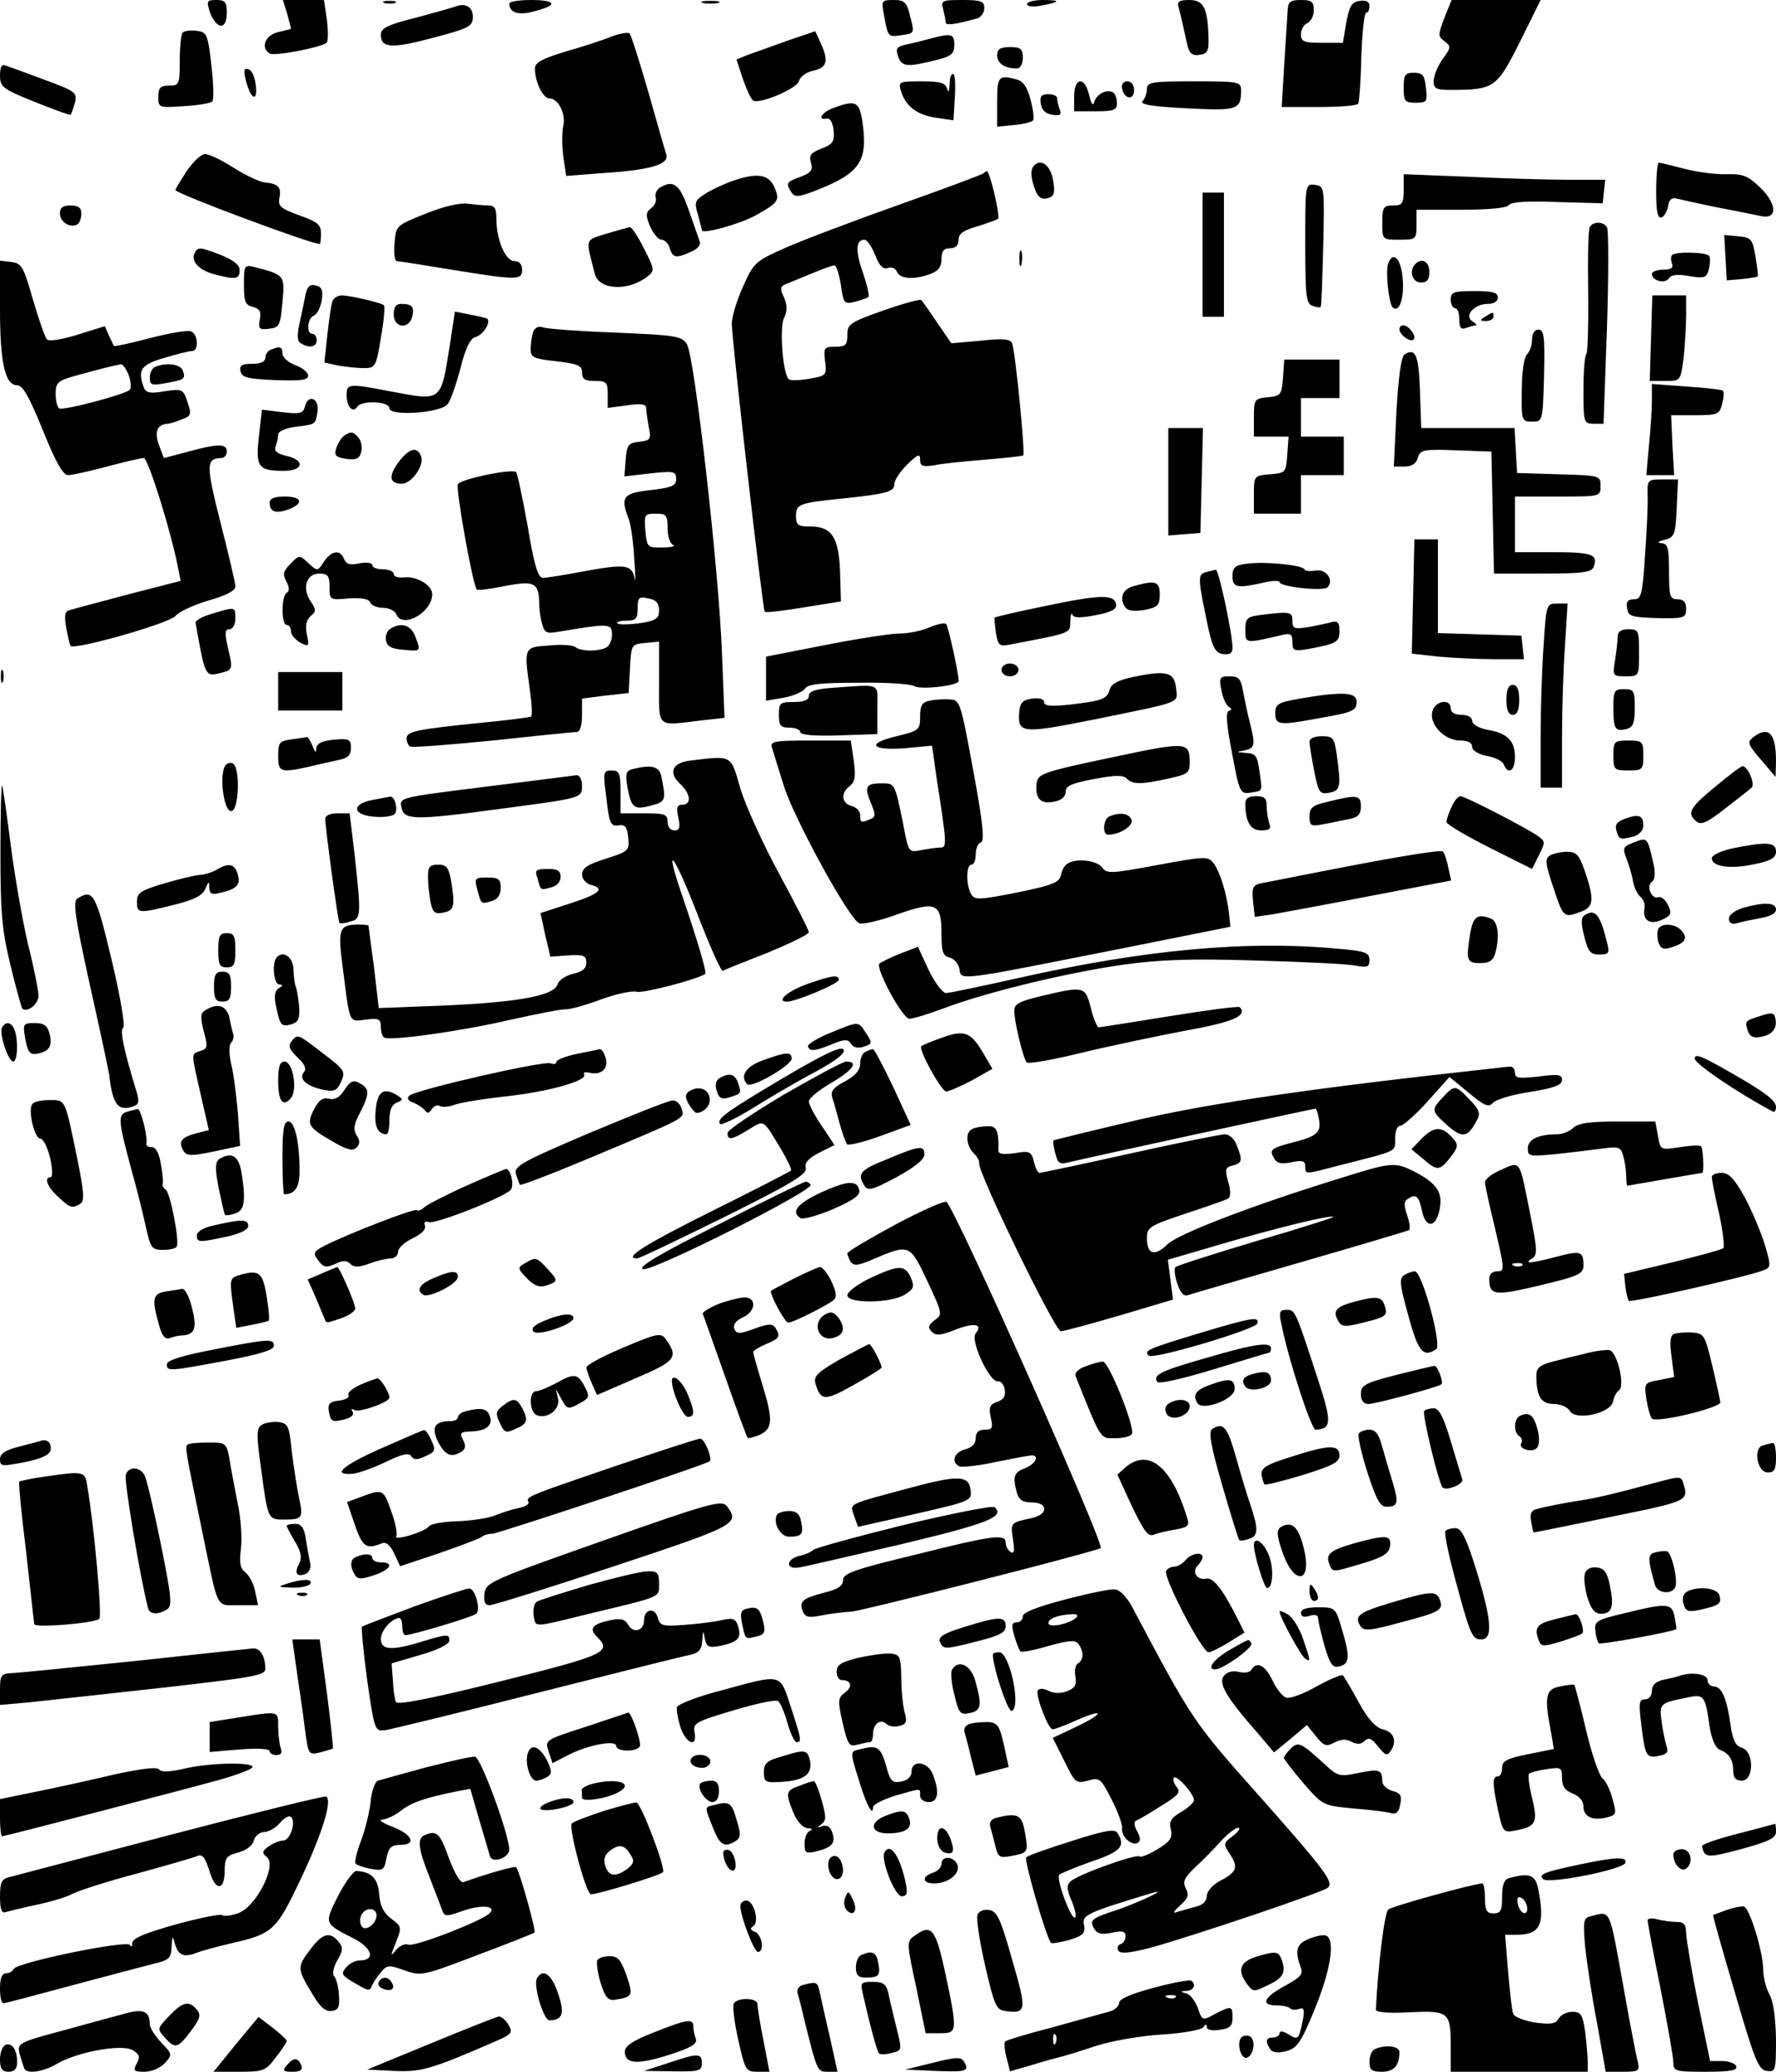
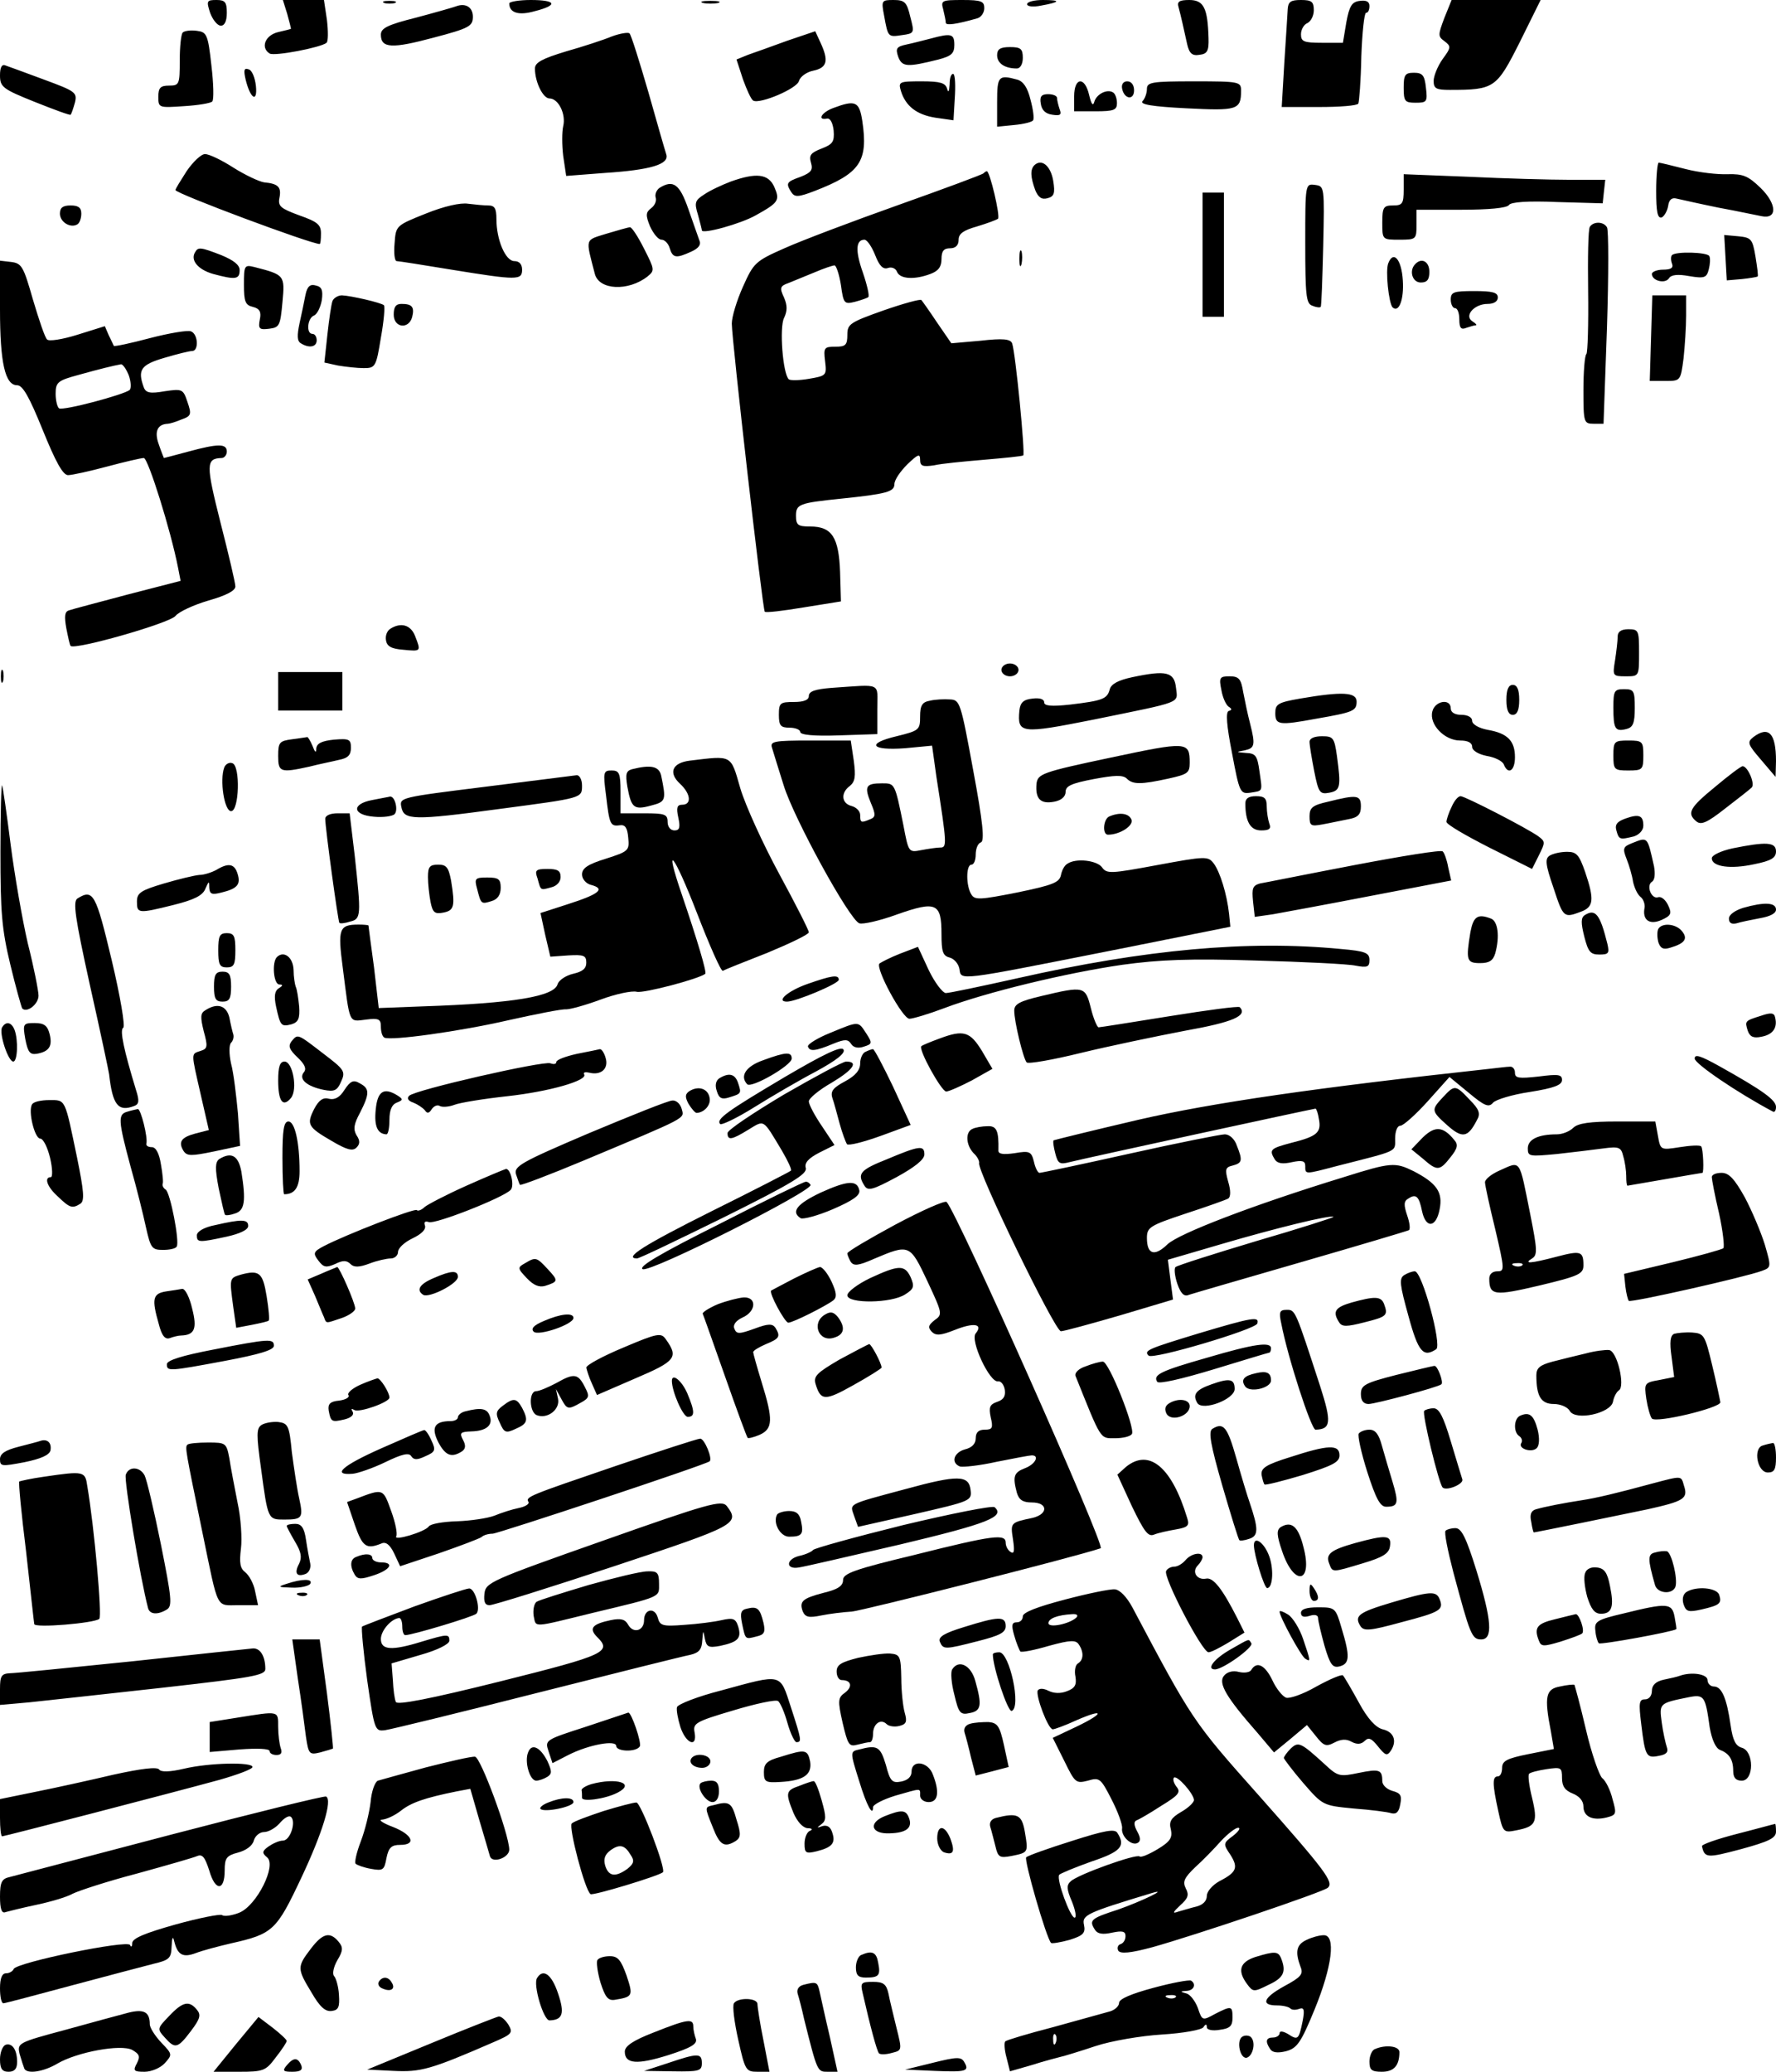
<svg xmlns="http://www.w3.org/2000/svg" version="1.0" viewBox="0 0 415 484">
  <path d="M49.1 3c.6 1.6 1.7 3 2.5 3 .9 0 1.4-1.1 1.4-3 0-2.5-.4-3-2.4-3-2.3 0-2.4.2-1.5 3zM67.1 3.2c.5 1.8.9 3.4.9 3.5s-1.3.4-3 .8c-3 .7-4.2 3.6-2 5 1.1.7 12-1.4 13.3-2.5.4-.3.4-2.7.1-5.3L75.7 0h-9.6l1 3.2zM89.8.7c.6.2 1.8.2 2.5 0 .6-.3.1-.5-1.3-.5s-1.9.2-1.2.5zM119 .8c0 2.2 2.2 2.9 6 1.8 5.5-1.4 5-2.6-1-2.6-2.7 0-5 .4-5 .8zM164.3.7c.9.2 2.5.2 3.5 0 .9-.3.1-.5-1.8-.5s-2.7.2-1.7.5zM206.6 3.7c.9 5 .9 5 4.2 4.5 2.9-.4 2.9-.5 1.9-4.3-.8-3.4-1.3-3.9-3.9-3.9-2.8 0-2.9.1-2.2 3.7zM220.4 2.2c.3 1.3.6 2.6.6 3.1 0 .7 2.4.4 7.3-1 .9-.2 1.7-1.3 1.7-2.4 0-1.6-.7-1.9-5.1-1.9-4.8 0-5.1.1-4.5 2.2zM240 1c0 .5 1.4.7 3.3.3 4.5-.8 4.7-1.3.4-1.3-2 0-3.7.4-3.7 1zM275.4 1.7c.6 2.2 1.2 5 2 8.6.5 2.2 1.2 2.8 2.9 2.5 1.8-.2 2.2-.9 2.1-3.9-.2-7-1.1-8.9-4.5-8.9-2.4 0-2.9.4-2.5 1.7zM300.9 2.2c-.1 1.3-.4 6.9-.8 12.6l-.6 10.2h8.7c4.8 0 8.9-.3 9.2-.8.2-.4.6-5.3.7-11 .2-5.6.7-10.2 1.1-10.2.5 0 .8-.7.8-1.6 0-1-.7-1.4-2.2-1.2-1.9.2-2.5 1.2-3.2 5l-.8 4.8h-4.9c-4.3 0-4.9-.3-4.9-2 0-1.1.7-2.3 1.5-2.6.8-.4 1.5-1.7 1.5-3 0-2-.5-2.4-3-2.4-2.4 0-3 .4-3.1 2.2zM337.5 4.2c-1.5 4-1.5 4.3 0 5.4 1.6 1.2 1.6 1.5-.4 4.2-1.2 1.7-2.1 4-2.1 5.1 0 1.8.6 2.1 3.8 2.1 10.4 0 10.9-.4 16.3-11.1L360 0h-20.8l-1.7 4.2zM106.5 1.5c-.5.2-4.7 1.4-9.2 2.6-6.8 1.7-8.3 2.5-8.3 4 0 3.2 2.6 3.3 12.3.7 8.4-2.2 9.2-2.7 9.2-4.9s-1.7-3.3-4-2.4zM42.7 7.6c-.4.4-.7 3.4-.7 6.6 0 5.5-.1 5.8-2.5 5.8-2 0-2.5.5-2.5 2.6 0 2.6.1 2.6 6 2.2 3.3-.2 6.3-.7 6.6-1.1.4-.4.3-4.2-.2-8.4-.8-7.3-1.1-7.8-3.4-8.1-1.4-.2-2.9 0-3.3.4zM143 8.5c-1.9.8-6.8 2.4-10.7 3.5-5.6 1.7-7.3 2.6-7.3 4 0 3.2 1.9 7 3.4 7 2.1 0 3.9 3.7 3.2 6.5-.3 1.3-.3 4.4 0 6.9l.7 4.7 9.1-.7c10.6-.7 15-2 14.3-4.3-.3-.9-2.2-7.5-4.2-14.6-2.1-7.2-4-13.3-4.4-13.7-.3-.3-2.2 0-4.1.7zM184 9.5c-3.6 1.3-7.7 2.8-9.2 3.3l-2.7 1.1 1.5 4.6c.9 2.5 1.9 4.7 2.4 5 1.5.9 10.3-2.8 10.7-4.6.3-1 1.8-2.1 3.4-2.4 3.2-.7 3.6-2.3 1.6-6.6l-1.2-2.6-6.5 2.2zM217.5 9c-1.6.4-4.2 1.1-5.7 1.4-2.3.5-2.6.9-1.9 2.9.9 2.4 2.2 2.4 9.4.6 3-.8 3.7-1.4 3.7-3.4 0-2.6-.7-2.8-5.5-1.5zM233 12.9c0 1.9 1.8 3.1 4.6 3.1.8 0 1.4-1 1.4-2.5 0-2.1-.5-2.5-3-2.5-2.3 0-3 .5-3 1.9zM0 17.6c0 2.7.6 3.2 8.1 6.2 4.5 1.8 8.3 3.2 8.4 3 .2-.2.6-1.4 1-2.8.6-2.4.1-2.7-7.2-5.4-4.3-1.6-8.4-3.1-9-3.3-.9-.4-1.3.5-1.3 2.3zM57.4 18.6c1.1 4.5 2.8 5.5 2.4 1.5-.2-1.9-.9-3.7-1.7-3.9-1.1-.4-1.2.2-.7 2.4zM221.9 19.7c-.1 1.7-.3 2.1-.6 1-.4-1.3-1.5-1.7-5.9-1.7-5.3 0-5.5.1-4.9 2.2 1.1 3.6 3.7 5.6 8.1 6.3l4.2.6.3-5.1c.2-2.9.1-5.4-.3-5.7-.5-.2-.9.8-.9 2.4zM328 20.5c0 3.2.3 3.5 2.8 3.5 2.6 0 2.8-.2 2.4-3.5-.3-2.9-.8-3.5-2.8-3.5-2.1 0-2.4.5-2.4 3.5zM233 23.8v5.8l4-.4c2.2-.2 4.2-.7 4.4-1.1.3-.4 0-2.6-.6-4.8-.7-2.9-1.7-4.3-3.1-4.7-4.4-1.2-4.7-.8-4.7 5.2zM251 22.5V26h5c4.3 0 5-.3 5-1.9 0-1.1-.4-2.2-.9-2.5-1.4-.9-3.9.4-4.4 2.2-.3 1.1-.7.5-1.2-1.6-1-4.4-3.5-4.2-3.5.3zM262.2 20.7c.5 2.5 2.8 2.8 2.8.4 0-1.2-.6-2.1-1.6-2.1-.9 0-1.4.7-1.2 1.7zM268 20.8c0 1-.5 2.3-1 2.8-.8.8 2.3 1.3 10.2 1.7 11.9.6 12.8.4 12.8-4.1 0-2.1-.3-2.2-11-2.2-9.9 0-11 .2-11 1.8zM243.2 24.2c.2 1.5 1.1 2.4 2.7 2.6 1.9.3 2.2 0 1.7-1.3-.3-.9-.6-2.1-.6-2.6s-.9-.9-2.1-.9c-1.5 0-2 .5-1.7 2.2zM194.8 25.2c-2.8 1-4 3-1.5 2.5.7-.1 1.3 1 1.5 2.8.2 2.6-.2 3.2-2.8 4.2s-3 1.6-2.5 3.3.1 2.3-2.4 3.3c-3.4 1.2-3.5 1.5-2.2 3.6.8 1.2 1.6 1.2 5.5-.3 10.6-4.1 12.5-6.9 11.1-16.3-.7-4.6-1.6-5-6.7-3.1zM43.6 40c-1.4 2.2-2.6 4.1-2.6 4.4C41 45.2 72.6 57 74.7 57c.2 0 .3-1.1.3-2.5 0-2-.8-2.7-5.1-4.2-4.3-1.6-5-2.1-4.6-4.1.5-2.5-.3-3.3-3.6-3.6-1.2-.2-4.4-1.7-7.1-3.4-2.8-1.8-5.7-3.2-6.7-3.2-.9 0-2.8 1.8-4.3 4zM241.7 38.6c-1 1-.9 2.8.2 5.8.7 1.7 1.5 2.3 2.9 1.9 1.5-.4 1.8-1.1 1.3-4.1-.6-3.5-2.7-5.2-4.4-3.6zM387 44.6c0 4.8.3 6.5 1.3 6.2.6-.3 1.3-1.5 1.5-2.7.2-1.5.9-2 2-1.7.9.2 5.3 1.2 9.7 2.1 4.4.8 9 1.8 10.1 2 3.8.8 3.6-2.9-.2-6.6-2.9-2.8-4.1-3.3-7.7-3.2-2.3.1-6.7-.4-9.8-1.2s-6-1.5-6.3-1.5-.6 3-.6 6.6zM229.8 40.5c-.3.3-9.2 3.6-19.9 7.4s-22.6 8.3-26.6 10.1c-6.8 3-7.2 3.4-9.7 9-1.4 3.1-2.6 7-2.6 8.6 0 3.8 7.2 66.8 7.7 67.3.2.3 4.3-.2 9.1-1l8.7-1.4-.2-6.9c-.3-8.1-1.9-10.6-7-10.6-2.8 0-3.3-.3-3.3-2.5 0-2.7.7-3 10.5-4 10.6-1.1 12.5-1.6 12.5-3.4 0-1 1.4-3 3-4.6 2.5-2.4 3-2.6 3-1.1s.6 1.7 3.3 1.3c1.7-.4 7-.9 11.7-1.3s8.7-.8 9.1-1c.5-.3-1.8-24-2.6-26.2-.4-1-2.1-1.2-7.4-.6l-6.8.6-3.3-4.8c-1.8-2.7-3.5-5.1-3.7-5.3-.2-.3-4.2.8-8.8 2.4-7.9 2.8-8.5 3.2-8.5 5.7 0 2.4-.4 2.8-2.8 2.8-2.6 0-2.8.2-2.4 3.4.4 3.3.3 3.4-3.8 4.1-2.3.4-4.4.4-4.7.1-1.4-1.4-2.2-12.1-1.1-14.3.8-1.7.8-2.9 0-4.8-1.1-2.3-.9-2.7 1.1-3.4 1.2-.5 3.9-1.6 6.1-2.5 2.1-.9 4.2-1.6 4.6-1.6s1.1 2.1 1.5 4.6c.6 4.4.8 4.5 3.3 3.9 1.5-.4 2.9-.9 3.1-1.1.3-.3-.3-2.9-1.3-5.8-1.8-5.1-1.6-7.6.4-7.6.6 0 1.7 1.6 2.5 3.6 1 2.6 1.9 3.4 3 3 .9-.3 1.8.1 2.1.9.7 1.7 4.1 1.9 7.8.5 1.9-.7 2.6-1.7 2.6-3.5s.5-2.5 2-2.5c1.3 0 2-.7 2-2 0-1.4 1.1-2.2 4.3-3.1 2.3-.7 4.5-1.5 4.9-1.8.6-.5-1.9-11.1-2.6-11.1-.2 0-.5.2-.8.5zM170.8 42.4c-2.1.8-4.9 2.1-6.2 3-2.2 1.4-2.4 1.9-1.5 4.8.5 1.8.9 3.4.9 3.6 0 1 9.1-1.5 12.6-3.5 5.4-3 5.7-3.5 4.3-6.7-1.4-3-4.2-3.3-10.1-1.2zM328 44.3c0 3.3-.3 3.7-2.5 3.7s-2.5.4-2.5 4c0 4 0 4 4 4 3.9 0 4-.1 4-3.5V49h10.4c6.5 0 10.7-.4 11.2-1.1.4-.7 4.3-1 11.3-.7l10.6.3.3-2.8.3-2.7h-8.4c-4.6 0-15.2-.3-23.5-.7l-15.2-.6v3.6zM154.1 43.9c-.7.5-1.1 1.5-.9 2.2.3.8-.2 1.9-1 2.5-1.3 1-1.4 1.6-.3 4.3.8 1.7 1.9 3.1 2.7 3.1.7 0 1.6.9 1.9 2 .7 2.3 1.5 2.4 5 .8 1.8-.8 2.4-1.7 1.9-2.7-.3-.9-1.5-4.2-2.6-7.4-2-5.7-3.5-6.8-6.7-4.8zM305 56.8c0 12.1.2 14.1 1.6 14.6.9.4 1.8.5 2 .3.2-.1.4-6.5.6-14.2.3-13.9.3-14-1.9-14.3-2.3-.3-2.3-.3-2.3 13.6zM281 59.5V74h5V45h-5v14.5zM99.5 49.9c-7 2.8-7 2.8-7.3 7-.2 2.2 0 4.1.5 4.1.4 0 6.2.9 12.8 2 15.4 2.5 16.5 2.5 16.5 0 0-1.3-.7-2-1.8-2-2.1 0-4.2-5-4.2-9.8 0-2.5-.4-3.2-1.9-3.2-1 0-3.1-.2-4.7-.4-1.8-.3-5.7.6-9.9 2.3zM14 49.9c0 2 2.5 3.5 4.1 2.5.5-.3.9-1.4.9-2.5 0-1.4-.7-1.9-2.5-1.9s-2.5.5-2.5 1.9zM371.5 53c-.4.6-.5 7.3-.4 15s-.1 14.3-.4 14.7c-.4.3-.7 4.2-.7 8.5 0 7.5.1 7.8 2.4 7.8h2.3l.8-22.4c.4-12.4.4-23 0-23.5-.8-1.4-3.2-1.4-4-.1zM141.7 54.6c-5.1 1.6-4.9.9-2.7 9.4 1 3.8 7.8 4.1 12.3.6 1.7-1.4 1.7-1.6-.8-6.5-1.4-2.8-2.9-5.1-3.3-5-.4 0-2.8.7-5.5 1.5zM403.2 60.2l.3 5.3 3.5-.3c1.9-.2 3.6-.5 3.7-.6.2-.1-.1-2.2-.5-4.7-.7-4.1-1-4.4-4-4.7l-3.3-.3.3 5.3zM45.6 58.9c-1.2 1.9.7 4.1 4.2 5.1 5.2 1.4 6.2 1.3 6.2-.9 0-1.2-1.4-2.3-4.3-3.5-4.9-1.9-5.4-1.9-6.1-.7zM238.2 60.5c0 1.6.2 2.2.5 1.2.2-.9.2-2.3 0-3-.3-.6-.5.1-.5 1.8zM390.7 59.6c-.3.3-.3 1.2 0 2 .4 1-.3 1.4-2.1 1.4-1.4 0-2.6.5-2.6 1 0 1.6 3.1 2.4 4 1 .5-.8 2-1 4.7-.5 3.6.6 4.1.4 4.6-1.6.3-1.2.4-2.6.1-3.1-.6-.9-7.8-1.1-8.7-.2zM324.4 61.5c-.7 1.7.1 9.3 1 10.3 1.5 1.4 2.7-1.9 2.4-6.3-.3-4.9-2.2-7.1-3.4-4zM0 72.3C0 84.8 1.2 90 4 90c1.3 0 2.8 2.6 6 10.5 3 7.4 4.7 10.5 5.9 10.5.9 0 5-.9 9.1-2s8-2 8.6-2c1 0 6.3 16.9 8 25.6l.6 3.1-12.4 3.2c-6.7 1.8-12.9 3.4-13.7 3.7-1 .3-1.1 1.4-.6 4.2.4 2 .8 3.9 1 4.1 1 1 23.1-5.3 24.5-7 .8-1 4.3-2.6 7.7-3.6 4.2-1.2 6.3-2.3 6.3-3.3 0-.8-1.6-7.6-3.5-15-3.4-13.5-3.4-14.9.3-15 .6 0 1.2-.7 1.2-1.5 0-1.9-2-1.9-9 0-3 .8-5.6 1.5-5.7 1.5 0 0-.6-1.4-1.2-3.2-1.1-3-.3-4.7 2.1-4.8.4 0 1.8-.4 3.2-1 2.3-.8 2.4-1.2 1.4-4.1-1-3-1.2-3.1-5.3-2.5-3.4.6-4.4.4-4.9-.9-1.5-4.1-.7-5.3 4.8-6.9 3-.9 5.9-1.6 6.5-1.6 1.6 0 1.4-4-.3-4.6-.7-.3-5 .4-9.6 1.6-4.5 1.2-8.3 2-8.4 1.8s-.6-1.3-1.2-2.5l-.9-2.1-6.4 2c-3.5 1.1-6.7 1.6-7.1 1.1-.5-.4-1.9-4.6-3.3-9.3-2.2-7.7-2.6-8.5-5.1-8.8L0 60.9v11.4zm30.1 15.4c.5 1.4.6 3 .2 3.4-1.3 1.1-15.5 4.9-16.5 4.3-.4-.3-.8-1.8-.8-3.4 0-2.7.5-3.1 5.3-4.4 5-1.4 8.3-2.2 10-2.5.4 0 1.2 1.1 1.8 2.6zM330.7 61.7c-1.5 1.5-.7 4.3 1.3 4.3 1.5 0 2-.7 2-2.5 0-2.4-1.8-3.4-3.3-1.8zM57 66.5c0 3.9.3 4.8 2.1 5.2 1.6.4 2 1.2 1.6 3-.4 2.1-.1 2.4 2.2 2.1 2.4-.3 2.6-.7 3.1-6.2.6-6.3.5-6.4-6.5-8.2-2.4-.6-2.5-.4-2.5 4.1zM71.4 68.8c-.3 1.5-.9 4.5-1.4 6.7-.6 2.8-.6 4.2.3 4.7 1.9 1.2 3.7.9 3.7-.7 0-.8-.4-1.5-1-1.5-1.5 0-1.2-3.7.4-4.3.7-.3 1.5-1.9 1.8-3.6.3-2.3 0-3.1-1.4-3.4-1.3-.4-2 .2-2.4 2.1zM339 70c0 1.1.5 2 1 2 .6 0 1 1.2 1 2.6 0 2 .4 2.5 1.6 2 .9-.3 1.9-.6 2.2-.6.4 0 .1-.4-.7-.9-2.1-1.3.4-4.1 3.5-4.1 1.5 0 2.4-.6 2.4-1.5 0-1.2-1.3-1.5-5.5-1.5-4.8 0-5.5.2-5.5 2zM77.7 70.3c-.3.8-.8 4.3-1.2 7.9l-.7 6.5 3.2.7c1.8.3 4.5.6 6 .6 2.7 0 2.9-.3 4-7.1.7-3.9 1-7.3.7-7.6-.7-.6-7.6-2.2-9.8-2.3-.9 0-1.9.6-2.2 1.3zM385.8 79l-.3 10h3.6c3.6 0 3.6 0 4.3-5.3.3-2.8.6-7.3.6-10V69h-7.9l-.3 10zM92 73.5c0 3.1 3.5 3.5 4.3.6.6-2.4 0-3.1-2.5-3.1-1.3 0-1.8.7-1.8 2.5z" />
-   <path d="M105.1 80.7c-2.1 13.2-1.8 13-13.5 10.8-10.3-2-10.6-1.9-10.6.9 0 2.7 1.5 4.2 2.5 2.6 1-1.5 7.5-1.3 7.5.4 0 1.9 12.1 1.1 13.6-1 .7-.8 2-4.6 3-8.4 1.2-4.8 2.3-7 3.6-7.3 1.7-.5 3.5-3.3 2.7-4.2-.2-.2-2-.6-4-1l-3.6-.7-1.2 7.9zM347 74c-1.3.8-1.2 1 .3 1 .9 0 1.7-.5 1.7-1 0-1.2-.1-1.2-2 0zM124.6 77.5c-.3.9-.6 2.7-.6 4 0 2 .6 2.3 6 2.9 5.1.6 6 1 6 2.6s.7 2 3 2c2.7 0 3 .3 3 3.1v3.2l4.5-.6c3.4-.5 4.5-.3 4.5.7 0 .7.3 2.7.6 4.4.6 2.8.4 3.1-2.2 3.4s-2.9.7-3.2 4.2l-.3 3.9 6-.7c5.6-.6 6.1-.5 6.1 1.3 0 1.6-1 2-6 2.6-6.4.7-7.1 1.6-5.1 6.7.5 1.3 1.1 5.4 1.3 9.3.3 3.8.3 6 .1 4.7-.6-3.3-2.1-3.5-11.5-1.8-4.7.9-9.1 1.6-9.9 1.6-1.2 0-2.1-3-3.6-12.1-1.2-6.6-2.4-12.3-2.7-12.6-.8-.9-12.9 1.6-13.6 2.8-.6.9 3.5 23.7 4.4 24.6.2.3 3.2-.1 6.6-.8 6.9-1.3 7.9-.8 8 4.1 0 1.4.3 3.6.7 4.8.5 2 1.1 2.3 3.7 1.8 12-2 12.6-2 12.6.7 0 1.4-.7 2.8-1.6 3.1-2.2.9-5.8.7-6.9-.2-.6-.5-3.4-.7-6.2-.4-6 .4-5.9.3-4.4 11 .4 2.9.5 5.5.2 5.6-.3.2-5.8.9-12.1 1.5-14.8 1.5-17 2-17 3.6 0 .8.4 1.6.8 1.9.5.3 9.1-.4 19.3-1.4 10.1-1.1 19-2 19.7-2s1.2-1.5 1.2-3.9v-3.9l5.5-.7 5.4-.6.3-5.7c.3-5.6.3-5.7 3.6-6l3.2-.3v9.5c0 10.9-.8 10.2 9.9 8.9l5.4-.6-.6-15.1c-.7-19.2-6.4-69.4-8.2-72.2-1.2-1.9-2.6-2.1-16.7-2.7-8.4-.3-16.1-.9-16.9-1.2-1-.4-1.9 0-2.3 1zm31.4 45.9c0 1.9.6 3.7 1.3 3.9.6.3-.4.6-2.4.6-3.6.1-3.7 0-4.1-3.9-.3-3.8-.2-4 2.4-4 2.5 0 2.8.3 2.8 3.4zm-2 19.2c0 1.9-.7 2.4-4.5 3-2.5.3-4.9.4-5.2 0-.4-.3.6-.6 2-.6 2.3 0 2.7-.4 2.7-2.9s.3-2.8 2.5-2.3c1.8.3 2.5 1.1 2.5 2.8zM327 76.9c0 1.3 2.6 3.2 3.3 2.4.8-.7-1.1-3.3-2.4-3.3-.5 0-.9.4-.9.9zM358 79.3c0 1.3-.5 2.8-1.2 3.5s-1.2 4.3-1.2 8.4c-.1 7.1 0 7.3 2.4 7.3 2.5 0 2.5 0 2.8-10.8.2-9.1 0-10.7-1.3-10.7-.9 0-1.5.9-1.5 2.3zM63.3 81.7c-.7.2-1.3 1.1-1.3 1.9 0 .9-1.1 1.4-3.1 1.4-2.4 0-3 .4-2.7 1.7.3 1.5 1.6 1.8 8.1 2.1 5.9.2 7.7 0 7.7-1 0-.8-1.3-1.9-3-2.5-1.6-.6-3-1.8-3-2.7 0-1.6-.6-1.8-2.7-.9zM328.2 82.8c-.8.6-1.4 5-1.9 13.5l-.6 12.7h2.5c1.7 0 2.7-.7 3.1-2 .5-1.9 1.2-2.1 8.9-1.8l8.3.3.3 14.2.3 14.3h11.3c9.5 0 11.5-.3 12-1.6 1.1-2.9-.4-3.4-9.5-3.4H354v-13h10c10 0 10 0 10-2.5 0-2.4-.1-2.4-9.7-2.7l-9.8-.3-.3-5.3-.3-5.2h-21.8l-.3-8.7c-.3-8.4-1-10.1-3.6-8.5zM299.8 88.2c-.3 4-.5 4.3-3.5 4.6-3.2.3-3.3.5-3.3 4.8v4.4h8.1l-.3 4.2c-.3 4.2-.4 4.3-4 4.6-3.8.3-3.8.4-3.8 4.8v4.4h11v-9h10v-9h-10v-9h9v-9h-12.9l-.3 4.2zM36.3 85.7c-.7.2-1.3 1.4-1.3 2.5 0 1.8.4 1.9 3.8 1.3 4.4-.8 4.6-1 3.9-3-.6-1.4-3.8-1.9-6.4-.8zM386 93.6c0 2.1-.3 6.9-.7 10.6l-.6 6.8h6.5l-.4-7-.3-7h5.6c5.3 0 5.7-.2 6.3-2.6.4-1.5.5-2.8.2-3.1-.2-.3-4.1-.7-8.5-1l-8.1-.6v3.9zM71.3 94.8c-.4 1.8-1.1 2-5.3 1.5l-4.8-.6-.7 6.3c-.8 7.1-.2 8 5.8 8 4.6 0 5.1-2.5.6-3.5-2.1-.5-2.9-1.1-2.5-2.2.3-.8.6-2 .6-2.8 0-.7 1.7-1.5 4.1-1.8 4.8-.6 4.6-.5 5.1-3.6.4-3-2.1-4.1-2.9-1.3zM273 112.6v12.5l3.8-.3 3.7-.3.3-12.3.3-12.2H273v12.6zM80.4 101.8c-.6.4-1.4 1.7-1.8 2.8-.6 1.8-.2 2.2 2.3 2.6 2.3.3 3.1 0 3.5-1.6.3-1.1 0-2.6-.6-3.3-1.2-1.5-1.8-1.6-3.4-.5zM93.1 108c-2.4 3.3-2.1 5 .8 5 2.3 0 5.3-4.3 4.5-6.4-.9-2.4-2.8-1.9-5.3 1.4zM385 115.7c.1 2.1-.2 8.4-.6 14-.6 9.3-.9 10.3-2.6 10.3-1.4 0-1.9.6-1.6 2.1.3 1.9 1 2.1 7.1 2.3 6.3.1 6.7 0 6.7-2.2 0-1.5-.6-2.2-2-2.2-1.8 0-2-.7-2-6.5 0-5.5-.3-6.5-1.7-6.6-1.2-.1-.9-.4.7-.8 2.3-.6 2.5-1.2 2.8-7.4l.3-6.7h-3.6c-3.5 0-3.6.1-3.5 3.7zM63 117.4c0 2.2 1.5 2.7 4.4 1.6 3.7-1.4 3.2-3-.9-3-2.4 0-3.5.5-3.5 1.4zM330.2 139.4l-.3 13.3 6.2.7c3.4.3 9.3.6 13.1.6h6.9l-.3-2.8-.3-2.7-9.7-.3-9.8-.3V126h-5.5l-.3 13.4zM75.7 131.2c-1.5 2.3-1.5 2.3-3.6.4-2.1-2-2.2-2-4.2.1-1.7 1.7-1.9 2.4-1 4.1.7 1.4.8 2.3.1 2.7-1.3.8-1.3 7.5 0 7.5.6 0 1 .7 1 1.5s1 1.9 2.1 2.6c2.1 1.1 2.2.9 1.6-1.9-.4-2.1-.1-3.4.9-4.3 1.3-1 1.3-1.5 0-3.4-2.1-3.1-1-6.5 2-6.5 2 0 2.4.5 2.4 3.1 0 3.1.1 3.1 4.5 2.7 2.9-.2 4.6.1 5 .9.2.7 1.6 1.3 3 1.3s2.8.7 3.1 1.5c1.4 3.5 8.4-.4 8.4-4.7 0-2.1-3.7-4.3-6.7-3.9-1.3.1-2.3-.2-2.3-.8s-1.1-1.1-2.5-1.1-2.5-.4-2.5-1c0-.5-1.3-.7-3-.4-2.2.5-3.1.2-3.6-1-.9-2.3-2.9-2-4.7.6zM291.3 131.7c-2.7.3-3.3.9-3.3 2.9 0 2.7 1.1 2.9 7.3 1.5 2-.5 3.7-.5 3.7-.1 0 1.1 10.2 2.2 11.2 1.2 1.6-1.6-.3-4.4-2.8-3.9-1.3.2-2.5.1-2.6-.3-.4-1-9.4-1.9-13.5-1.3zM281.7 133.7c-1.9.5-1.8 1.5.7 13.3 1 4.4 1.7 5.6 3.4 5.8 1.6.2 2.2-.2 2.2-1.5 0-3.1-3.2-18.3-3.9-18.2-.3.1-1.4.3-2.4.6zM265 136.9c-2.7.7-3.5 2.8-2.1 4.9.6.9 1.9 1.1 4.5.7 3.1-.6 3.6-1.1 3.6-3.6 0-3.1-1-3.4-6-2zM244.1 141.6c-6.3 1.3-11.5 2.5-11.7 2.7-.1.1.1 1.7.3 3.5.5 2.9.8 3.3 3.2 2.8 14.7-2.8 14.1-2.6 14.2-5.4 0-1.5.3-2.2.5-1.6.3.8 1.9.8 5.5.1 3.7-.7 4.9-1.4 4.7-2.6-.5-2.3-3.8-2.2-16.7.5zM360.7 150.7c-.4 5.4-.7 15.1-.7 21.5V184h5v-11.8c0-6.4.3-16.1.7-21.5l.6-9.7h-2.5c-2.4 0-2.5.2-3.1 9.7zM49.5 143.4c-2.2.6-3.9 1.6-3.8 2.1 2.1 12 2.3 12.5 5.1 11.9 3.7-.9 3.7-.8 2.5-5.9-.8-3.6-.8-4.5.3-4.5.8 0 1.4-1.1 1.4-2.5 0-2.8 0-2.8-5.5-1.1zM294.3 143.7c-2.9.4-3.3.8-3.3 3.4 0 3.3-.2 3.3 8.8 1.2 1.8-.4 2.2-.1 2.2 1.7 0 2 .3 2.2 3.8 1.6 6.5-1.2 7.2-1.6 7.2-4.2 0-1.9-.4-2.4-1.7-2.1-1 .3-3.5.8-5.5 1.2-3.4.5-3.8.4-3.8-1.5 0-2.1-.5-2.2-7.7-1.3zM217.1 146.6c-1.8.8-4.9 1.4-6.9 1.4s-9.8 1.2-17.4 2.7l-13.8 2.7v10.3l4.1-.7c2.3-.4 4.5-1.4 5-2.1.6-1.1 3.8-1.4 12.6-1.4 6.5-.1 12.3.3 13 .8 1.3.9 10.3-.1 10.3-1.2 0-1.9-2.4-12.7-2.9-13.3-.3-.4-2.1 0-4 .8z" />
  <path d="M91.2 146.9c-.8.5-1.2 1.7-1 2.7.2 1.4 1.3 2 4.1 2.2 4.1.4 4.1.4 2.7-3.2-1-2.6-3.3-3.3-5.8-1.7zM378 148.7c0 1-.3 3.5-.6 5.5-.6 3.7-.6 3.8 2.5 3.8s3.1 0 3.1-5.5c0-5.2-.1-5.5-2.5-5.5-1.7 0-2.5.6-2.5 1.7zM234 156.5c0 .8.9 1.5 2 1.5s2-.7 2-1.5-.9-1.5-2-1.5-2 .7-2 1.5zM.2 158c0 1.4.2 1.9.5 1.2.2-.6.2-1.8 0-2.5-.3-.6-.5-.1-.5 1.3zM65 161.5v4.5h15v-9H65v4.5zM264.6 158.2c-3.3.7-5 1.6-5.3 2.9-.6 2.2-1.7 2.6-9.2 3.5-4.5.5-6.1.3-6.1-.5s-1.1-1.1-2.7-.9c-2.1.2-2.9.9-3.1 2.8-.5 5.4.3 5.5 17.4 2.1 21-4.3 19.6-3.7 19.2-7.4s-2.2-4.2-10.2-2.5zM285.4 161.2c.3 1.8 1.1 3.5 1.7 3.9.8.5.8.8 0 1-.7.3-.5 3.3.8 9.9 1.7 9.1 1.9 9.5 4.2 9.2 3.1-.5 2.9-.1 2.2-5-.5-3.7-.9-4.2-3.2-4.3-2.3-.2-2.4-.2-.3-.6 2.4-.5 2.6-1.2 1.3-6.3-.5-1.9-1.2-5.2-1.6-7.3-.5-3.1-1-3.7-3.2-3.7-2.3 0-2.5.3-1.9 3.2zM194.3 160.7c-3.8.3-5.3.8-5.3 1.9 0 .9-1.1 1.4-3.5 1.4-3.2 0-3.5.2-3.5 3 0 2.5.4 3 2.5 3 1.4 0 2.5.5 2.5 1 0 .7 3.3 1 9 .8l9-.3v-5.8c0-6.4 1.3-5.8-10.7-5zM352 163.5c0 2.4.5 3.5 1.5 3.5s1.5-1.1 1.5-3.5-.5-3.5-1.5-3.5-1.5 1.1-1.5 3.5zM377 165.3c0 5 .4 5.7 3.1 5 1.5-.4 1.9-1.4 1.9-4.9 0-4-.2-4.4-2.5-4.4s-2.5.4-2.5 4.3zM303.8 163.2c-5.2.9-5.8 1.3-5.8 3.4 0 2.8.9 2.9 9.6 1.3 8.6-1.5 9.4-1.8 9.4-4s-3.3-2.4-13.2-.7z" />
  <path d="M217.3 163.7c-1.8.3-2.3 1.1-2.3 3.7 0 3.1-.2 3.3-5.5 4.6-7.2 1.7-6 3.4 2 2.8l6.3-.6 1 7.2c2.5 16 2.5 16.6.9 16.6-.8 0-2.8.3-4.4.6-3 .6-3 .5-4.2-5.8-2-9.9-2-9.8-5-9.8-3.8 0-4.2.7-2.6 4.6 1.2 2.8 1.1 3.3-.2 3.8-2.1.9-2.3.8-2.3-1 0-.9-.9-1.8-2-2.1-2.4-.6-2.6-3.1-.4-4.7 1.2-1 1.4-2.2.9-5.9l-.7-4.7h-9.5c-8.5 0-9.4.2-8.9 1.7.3 1 1.5 4.9 2.7 8.7 2.3 7.6 15.4 31.5 17.7 32.3.8.3 4.8-.6 8.9-2.1 9.1-3.2 10.3-2.6 10.3 4.6 0 4.1.3 5.1 1.9 5.5 1.1.3 2.1 1.5 2.3 2.7.4 2.7-.6 2.8 34.8-4.2l28.5-5.7-.3-3c-.5-4.6-2.1-9.8-3.6-11.8-1.3-1.7-1.9-1.7-13.2.4-10.8 2-11.8 2.1-12.9.5-1.2-1.6-6.1-2.2-8.1-.8-.7.4-1.3 1.6-1.5 2.7-.4 1.7-2 2.3-10.2 4-8.6 1.7-9.9 1.8-10.7.5-1.3-2-1.3-7 0-7 .6 0 1-1.1 1-2.4s.5-2.6 1.2-2.8c.9-.3.5-4.6-1.8-16.9-2.9-15.8-3.1-16.4-5.4-16.5-1.4-.1-3.5 0-4.7.3zM334.7 166.2c-.8 3 2.8 6.8 6.5 6.8 1.8 0 2.8.5 2.8 1.5 0 .8 1.4 1.7 3.4 2.1 1.9.3 3.7 1.2 4 2 1 2.5 2.6 1.5 2.6-1.7 0-3.8-1.7-5.6-6.4-6.4-2.1-.4-3.6-1.3-3.6-2.1s-1-1.4-2.5-1.4c-1.6 0-2.5-.6-2.5-1.5 0-2.4-3.7-1.8-4.3.7zM409.7 172.2c-1.5 1.2-1.3 1.7 1.8 5.3l3.4 4 .1-3.7c0-6.5-1.7-8.3-5.3-5.6zM68.3 172.7c-3 .4-3.3.7-3.3 3.9 0 3.8.5 4 7.3 2.5 2.3-.6 5.4-1.2 7-1.6 2-.4 2.7-1.1 2.7-2.8 0-2-.4-2.2-4-1.9-2.9.3-4 .9-4.1 2.1 0 1.1-.3.9-.9-.7-.5-1.2-1.1-2.1-1.2-2-.2 0-1.8.3-3.5.5zM306 173.3c0 .8.5 3.8 1.1 6.9 1 5 1.3 5.4 3.5 5 2.6-.5 2.8-1.3 1.8-8.6-.6-4.3-.9-4.6-3.5-4.6-1.8 0-2.9.5-2.9 1.3z" />
  <path d="M259.5 177c-16.1 3.4-17 3.8-17.3 6.1-.3 3.5.9 4.8 4.1 4.2 1.7-.3 2.7-1.2 2.7-2.3 0-1.4 1.4-2 6.6-3 4.8-.9 6.8-1 7.7-.1 1.4 1.4 3.3 1.4 9.7 0 4.5-1 5-1.3 5-3.7 0-5-.6-5-18.5-1.2zM377 176.5c0 3.3.2 3.5 3.5 3.5s3.5-.2 3.5-3.5-.2-3.5-3.5-3.5-3.5.2-3.5 3.5zM161.2 177.7c-4.1.5-5.1 2.8-2.3 5.4 2.5 2.3 2.8 4.9.5 4.9-1.2 0-1.4.7-.9 3s.3 3-.9 3c-.9 0-1.6-.8-1.6-2 0-1.8-.7-2-5.5-2H145v-5c0-4.4-.3-5-2.1-5-1.9 0-2 .4-1.3 5.7.8 6.9 1 7.4 3.2 7.1 1.3-.2 1.8.6 2 2.9.3 3 .1 3.2-5.2 4.9-4.2 1.3-5.6 2.2-5.6 3.7 0 1 .9 2.1 2 2.4 3.5.9 2.2 2.1-4.9 4.4l-6.8 2.2 1.1 5.1 1.2 5.1 4.2-.3c3.6-.2 4.2 0 4.2 1.7 0 1.4-.9 2.1-3.1 2.6-1.7.4-3.3 1.5-3.6 2.4-.7 2.9-10.5 4.5-31.3 5.2l-10.5.4-1.1-9.5c-.7-5.2-1.3-9.6-1.3-9.8-.1-.1-1.1-.2-2.3-.2-4.6 0-4.9 1-3.7 10.1 1.7 13.3 1.3 12.6 5.4 12.1 3-.4 3.5-.1 3.5 1.6 0 1.2.3 2.3.8 2.6 1.4.8 17.5-1.4 29.2-4.1 6.3-1.4 12.3-2.6 13.3-2.5 1 0 4.6-1 8.1-2.3s7.3-2.1 8.4-1.8c1.6.4 14.5-3 16-4.2.4-.3-1.8-7.7-5.4-18.3-4.4-12.8-2-10 3.5 4.2 2.9 7.5 5.6 13.6 6 13.4.3-.2 5-2.1 10.4-4.2 5.3-2.2 9.7-4.3 9.7-4.8s-3.1-6.6-6.9-13.6-7.9-16-9.1-20c-2.3-8-1.8-7.7-11.8-6.5zM52.4 179.3c-1.1 2.9 0 10.2 1.6 10.2 1.9 0 2.2-10.6.3-11.2-.7-.3-1.6.2-1.9 1z" />
  <path d="M147.7 179.7c-1.4.4-1.6 1.1-1.1 4.1.9 4.9 1.5 5.5 5.5 4.4 3.5-.9 3.6-1.2 2.4-7-.5-2.2-2.4-2.6-6.8-1.5zM400.8 183.8c-6 4.9-6.7 6.2-4.4 8.1 1.1.9 2.5.3 6.7-3 3-2.3 5.8-4.5 6.2-4.9.9-.8-.9-5-2.1-5-.4 0-3.3 2.2-6.4 4.8zM113.4 183.8c-20 2.5-20.1 2.5-19.6 4.8.6 3 2.8 3.1 22.8.4 19.6-2.6 19.4-2.5 19.4-5.5 0-1.4-.6-2.4-1.2-2.4-.7.1-10.3 1.3-21.4 2.7zM.1 199c0 14 .3 18 2.3 26.3 1.3 5.4 2.6 10 2.8 10.3 1.1 1.1 3.8-1 3.8-3 0-1.1-1.1-6.7-2.5-12.2-1.3-5.6-3.1-16-4-23-.9-7.1-1.8-13.4-2-13.9-.2-.6-.4 6.4-.4 15.5zM87 186.9c-4.9.9-4.7 3.5.4 3.9 2.1.2 4.3-.1 4.8-.6.9-.9.1-4.3-1.1-4.1-.3.1-2.2.4-4.1.8zM291 187.7c0 4.3 1.2 6.3 3.7 6.3 1.9 0 2.4-.4 1.9-1.6-.3-.9-.6-2.7-.6-4 0-1.9-.5-2.4-2.5-2.4-1.7 0-2.5.5-2.5 1.7zM310.3 187.3c-3.6.8-4.3 1.4-4.3 3.4 0 2.2.3 2.4 3 1.9 1.7-.3 4.4-.9 6-1.2 2.3-.4 3-1.1 3-3 0-2.7-.9-2.8-7.7-1.1zM339.2 188.5c-.7 1.4-1.2 3-1.2 3.5 0 .6 4.5 3.2 10 6l10 5 1.6-3.2c1.5-3 1.5-3.2-.1-4.4-2.6-1.9-17.2-9.4-18.2-9.4-.6 0-1.5 1.1-2.1 2.5zM76 191.3c0 2.1 3 24 3.3 24.3.2.2 1.3.1 2.5-.3 2.6-.6 2.6-1.4 1.1-15.3l-1.2-10h-2.8c-1.7 0-2.9.5-2.9 1.3zM259.3 190.7c-1.5.5-1.8 4.3-.4 4.3 2.8 0 6-2.1 5.5-3.5-.6-1.5-2.7-1.8-5.1-.8zM379.9 191.2c-2 .7-2.6 1.4-2.2 2.8.6 2.2.8 2.2 4.1 1.4 1.2-.4 2.2-1.4 2.2-2.5 0-2.4-1-2.8-4.1-1.7zM381.3 197c-2 .8-2.2 1.2-1.2 3.7.6 1.5 1.3 3.9 1.5 5.3.3 1.4 1 2.9 1.7 3.5.7.5 1.1 1.7 1 2.5-.6 2.9 1.1 4.2 4 2.9 2.2-1 2.4-1.5 1.5-3.4-.6-1.3-1.6-2.1-2.3-1.9-1.6.6-2.9-2.7-1.5-3.6.7-.4.8-1.9.5-3.6-1.6-7.1-1.4-6.9-5.2-5.4zM404.8 198.2c-2.7.6-4.8 1.6-4.8 2.3 0 2 4.4 2.6 9.9 1.4 4-.8 5.1-1.5 5.1-3 0-2.2-2.3-2.3-10.2-.7zM316.5 202.1c-11 2.1-20.9 4.1-22.1 4.3-1.7.5-1.9 1.1-1.6 4.2l.4 3.6 4.2-.6c2.2-.4 12.6-2.3 22.9-4.3l18.8-3.6-.7-3.1c-.3-1.7-.9-3.4-1.3-3.7-.3-.4-9.6 1.1-20.6 3.2zM362.1 199.9c-1.1.7-1 2 .9 7.5 2.3 7 2.4 7.1 6.4 5.6 3-1.1 3.2-2.8 1-9.3-1.4-4-2-4.7-4.2-4.7-1.5 0-3.3.4-4.1.9zM50.6 203.2c-1.1.6-2.9 1.2-4 1.2-1.2.1-4.9 1-8.3 2-5.4 1.6-6.3 2.2-6.3 4.2 0 2.8.2 2.9 8.6.8 4.8-1.2 6.8-2.2 7.4-3.8.8-1.8.9-1.9.9-.2.1 1.5.6 1.7 2.9 1.1 3.7-.9 4.5-1.9 3.7-4.4-.7-2.3-2.1-2.6-4.9-.9zM100 204.9c0 1.6.3 4.2.6 5.8.5 2.5 1 2.9 3 2.5 2.5-.5 2.8-1.4 1.8-7.5-.6-3.1-1.1-3.7-3-3.7-2 0-2.4.5-2.4 2.9zM125.6 205.2c.8 2.9.6 2.8 3.2 2.1 1.3-.3 2.2-1.3 2.2-2.4 0-1.5-.7-1.9-3.1-1.9-2.7 0-3 .3-2.3 2.2zM111.5 207.7c.9 3.5.9 3.6 3.4 2.8 1.4-.4 2.1-1.5 2.1-3.1 0-2-.5-2.4-3.1-2.4-2.9 0-3.1.2-2.4 2.7zM18.1 209.9c-1.1.7-.6 4.3 2.9 20.2 2.4 10.7 4.4 20.1 4.5 20.9.8 7.1 2.1 8.8 5.8 7.4 1.2-.4 1.3-1.2.5-3.7-2.8-9.2-3.9-14.1-3-14.6.5-.3-.7-7.4-2.7-15.8-3.7-15.5-4.3-16.7-8-14.4zM407.3 212.1c-1.9.6-3.3 1.6-3.3 2.5 0 1 .6 1.4 1.8 1.1.9-.3 3.4-.8 5.5-1.2 2.3-.4 3.7-1.1 3.7-2 0-1.7-2.8-1.8-7.7-.4zM370.3 213.8c-.9.6-.9 1.8-.1 5 .9 3.5 1.4 4.2 3.5 4.2 2.2 0 2.4-.3 1.9-2.5-1.7-6.9-2.8-8.3-5.3-6.7zM343.6 217.7c-1.1 6.7-.9 7.3 2.3 7.3 2.1 0 3-.6 3.5-2.3 1.1-4 .6-7.5-1-8.1-3.1-1.2-4.1-.5-4.8 3.1zM387.5 217c-.3.6-.3 1.9 0 3.1.5 1.5 1.2 1.8 2.8 1.3 3.4-1 4.2-2.1 2.7-3.9-1.4-1.7-4.6-2-5.5-.5zM51 222c0 3.3.3 4 2 4s2-.7 2-4-.3-4-2-4-2 .7-2 4zM210.3 222.8c-2.3.9-4.4 2-4.8 2.3-1 1.1 5.4 12.9 7 12.9.8 0 4.5-1.1 8.2-2.5 9.8-3.7 28.4-8.2 41.5-10.1 8.7-1.2 15.8-1.5 31.3-1 11 .3 21.5.8 23.3 1.2 2.7.5 3.2.3 3.2-1.3 0-1.7-.9-2.1-6.7-2.6-21.7-2.1-45.7.1-75.4 6.8-8.5 1.9-16.1 3.5-16.9 3.5-.8-.1-2.6-2.5-4-5.4l-2.5-5.4-4.2 1.6zM64.7 223.6c-1.2 1.2-.8 6.4.6 6.4.9 0 .8.3-.2.9-.9.6-1.1 1.8-.6 4.2 1 4.6 1.2 4.8 3.6 4.2 1.6-.5 2-1.3 1.8-4.2-.2-2-.5-4-.8-4.6-.2-.5-.5-2.3-.5-3.9-.1-3-2.3-4.6-3.9-3zM50 230.5c0 2.8.4 3.5 2 3.5s2-.7 2-3.5-.4-3.5-2-3.5-2 .7-2 3.5zM188.6 229.9c-4.5 1.6-7.4 4.1-4.7 4.1 2.1 0 12.1-4.2 12.1-5.1 0-1.3-1.7-1-7.4 1z" />
  <path d="M243.3 232.7c-5.1 1.2-6.3 1.9-6.3 3.4 0 2.6 2.1 11.2 2.9 12.1.4.4 6.1-.6 12.6-2.2 6.6-1.6 17.6-3.9 24.4-5.2 11.2-2 14.7-3.5 12.8-5.5-.3-.3-7.7.7-16.4 2.1s-16.2 2.6-16.6 2.6c-.3 0-1.2-2-1.8-4.5-1.3-5.1-1.5-5.2-11.6-2.8zM48 236c-1.2.7-1.2 1.6-.4 4.9 1 3.6.9 4.1-.7 4.6-2.3.8-2.3.1 0 10.2l1.9 8.3-3.1.8c-3.4.9-4.1 2-2.8 4.1.8 1.2 1.8 1.2 7.1.1l6.1-1.3-.5-7.6c-.4-4.2-1-9.4-1.6-11.6-.5-2.3-.5-4.4 0-4.9s.7-1.4.5-2-.6-2.3-.9-3.9c-.7-2.8-2.8-3.5-5.6-1.7zM411.5 237.3c-3.8 1.2-3.8 1.2-3.1 3.5.5 1.4 1.3 1.8 3.2 1.4 2.7-.5 3.8-2.1 3.2-4.5-.2-1.1-1-1.2-3.3-.4zM.5 240c-.8 1.3 1.4 8 2.6 8 1 0 1.2-5 .3-7.4-.7-1.8-2-2.1-2.9-.6zM5.9 242.7c.6 3.1 1.1 3.7 2.6 3.5 3-.5 3.8-1.8 3.1-4.6-.5-2-1.3-2.6-3.5-2.6-2.7 0-2.8.2-2.2 3.7zM194 241.3c-3 1.2-5.4 2.7-5.2 3.2.4 1.2 1.7 1.1 6-.7 2.7-1.1 3.4-1 4.1.1.5.8 1.6 1.1 3 .6 1.9-.6 2-.8.5-3.1-1.9-2.9-1.6-2.9-8.4-.1zM219.6 242.6c-2.2.8-4.1 1.6-4.3 1.8-.8.7 4.7 10.6 5.8 10.6.6 0 3.3-1.2 6-2.6l4.8-2.7-2.4-4.1c-2.8-4.6-4.3-5.1-9.9-3zM68.1 243.3c-.8 1.1-.5 1.9 1.4 3.7 1.7 1.6 2.2 2.7 1.5 3.5-1.3 1.6.7 3.3 4.6 4.1 2.5.5 3.2.2 4.1-1.9 1.1-2.4.8-2.8-4.2-6.6-6.1-4.7-5.9-4.6-7.4-2.8z" />
  <path d="M183.4 251.6c-13.5 8-16.2 9.9-15.1 11 .3.3 3.9-1.4 7.9-3.9s10.5-6.3 14.5-8.4c4.8-2.6 6.9-4.3 6.4-5.1-.5-.9-4.5 1-13.7 6.4zM134.8 246.2c-2.7.6-4.8 1.4-4.8 1.9s-.6.6-1.4.3c-1.7-.6-31.6 6.2-33 7.6-.6.6-.2 1.2 1 1.6 1 .4 2.2 1.2 2.7 1.8.5.8 1 .7 1.6-.3.5-.7 1.3-1.1 1.9-.7.6.3 2.1.2 3.4-.3s6.8-1.4 12.3-2c10-1.1 18.9-3.7 18-5.1-.3-.5.3-.6 1.2-.4 2.8.7 4.6-1 3.8-3.5-.3-1.1-.9-2-1.3-2-.4.1-2.8.6-5.4 1.1zM202.3 245.7c-.7.2-1.3 1.5-1.3 2.7 0 1.6-1.1 2.9-3.5 4.2-2.8 1.5-3.5 2.3-3 3.9.4 1.1 1.1 3.8 1.7 6s1.4 4.3 1.7 4.8c.4.4 3.9-.5 7.8-1.9l7.1-2.6-4.1-8.9c-2.3-4.8-4.4-8.8-4.7-8.8s-1.1.3-1.7.6zM178.3 247.7c-4 1.4-5.5 3.7-3.7 5.6 1 1 10.4-4.4 10.4-6s-1.3-1.6-6.7.4zM396 247.3c0 1.2 10 8 18.3 12.4.4.2.7-.3.7-1.1 0-1.6-3-3.8-13.2-9.5-4.5-2.5-5.8-2.9-5.8-1.8zM65 252.4c0 4.9 1.1 6.4 3 4.1 1.6-2 .4-8.5-1.5-8.5-1.1 0-1.5 1.2-1.5 4.4z" />
  <path d="M183.2 255.7c-7.2 4.3-13.2 8.3-13.2 9 0 1.8 1 1.6 4.9-.8 3.8-2.3 3.3-2.6 7.8 4.9 1.4 2.4 2.4 4.5 2.1 4.7-.2.2-8.5 4.5-18.6 9.5-15.8 7.9-20.5 10.9-17.4 11 .4.1 9.5-4.3 20.3-9.6 15.9-7.9 19.5-10.1 19.2-11.5-.4-1.2.6-2.3 3.1-3.6l3.6-1.8-3-4.5c-1.7-2.5-3-5-3-5.7s2.4-2.7 5.4-4.4c5-3 6.3-4.9 3.3-4.9-.7 0-7.2 3.5-14.5 7.7zM348 249.7c-40.4 4.4-64.6 7.9-82 11.9-10.7 2.5-19.6 4.7-19.8 4.8-.2.2 0 1.6.4 3.1.6 2.3 1 2.6 3.3 2 3.1-.8 57-12.5 57.5-12.5.2 0 .6 1.1.8 2.5.6 3.1-.5 4-6.5 5.5-4.9 1.3-5.2 1.6-3.8 3.9.6.9 1.8 1.1 4 .6 2.4-.5 3.1-.3 3.1.9 0 2-.2 2 7.4 0 14.5-3.7 13.6-3.2 13.6-6.4 0-1.7.5-3 1.2-3s3.6-2.6 6.4-5.7l5.1-5.7 4.5 3.7c3.7 3.1 4.7 3.5 5.7 2.3.6-.7 4.5-1.9 8.6-2.5 5.6-.9 7.5-1.6 7.5-2.8 0-1.3-.9-1.4-5.5-.8-4.6.5-5.5.4-5.5-.9 0-.9-.6-1.5-1.2-1.4-.7 0-2.9.3-4.8.5zM168.1 251.9c-.8.5-1.1 1.6-.6 3 .5 1.7 1.2 2 2.8 1.5 2.9-.9 3-.9 2.2-3.3-.7-2.2-2.1-2.6-4.4-1.2zM80.5 254.6c-1.1 1.8-2.3 2.4-3.6 2.1-1.4-.4-2.4.3-3.5 2.4-1.8 3.6-1.5 4.2 4.2 7.5 3.4 2 4.8 2.4 5.7 1.5.8-.8.9-1.6 0-2.9-.8-1.4-.6-2.6.8-5.2 2.3-4.5 2.3-5.7 0-6.9-1.5-.9-2.2-.6-3.6 1.5zM161.1 254.9c-1 .7-1.1 1.3-.2 3 .7 1.1 1.5 2.1 1.9 2.1 1.8-.1 3.4-1.9 3-3.6-.4-2.1-2.6-2.8-4.7-1.5z" />
  <path d="M337.2 256.3c-2.8 3-2.8 3.2 1 6.6 3.5 3.1 4.8 2.9 6.9-1.2.9-1.5.6-2.5-1.7-4.8-3.3-3.5-3.5-3.5-6.2-.6zM87.8 259.2c-.4 3.9.4 5.7 2.5 5.8.4 0 .7-1.5.7-3.4 0-2.3.6-3.6 1.7-4 1.5-.6 1.5-.8.3-1.6-3.3-2.1-4.8-1.1-5.2 3.2zM7.5 258c-1 1.5.6 8 1.9 8 .7 0 1.7 2 2.3 4.5s.6 4.5.2 4.5c-1.7 0-.9 2.3 1.7 4.6 2.7 2.6 3.3 2.8 5.2 1.6 1-.7.8-2.9-.8-10.8-2.9-13.9-2.6-13.4-6.5-13.4-1.9 0-3.7.4-4 1zM137.7 264.7c-16.2 6.9-17.7 7.8-17.1 9.7.4 1.2.8 2.3.9 2.4.2.2 6.8-2.3 14.7-5.6 24.8-10.4 23.7-9.8 23.1-12.1-.3-1.2-1.3-2.1-2.2-2-.9 0-9.6 3.5-19.4 7.6zM29.8 259.7c-2.3.6-2.2 2 .7 12.8 1.4 4.9 3 11.4 3.6 14.2 1.1 4.9 1.4 5.3 4 5.3 1.5 0 3-.3 3.2-.8.7-1.1-1.5-12.6-2.6-13.3-.5-.3-.8-.9-.7-1.3.2-.3 0-2.4-.4-4.6-.4-2.6-1.2-4-2.1-4-.8 0-1.4-.3-1.3-.8.4-1.4-1.3-8.2-2-8.1-.4.1-1.5.3-2.4.6zM66 270.5c0 4.7.2 8.5.4 8.5 2.5 0 3.6-1.6 3.6-5.4 0-6.7-1.1-11.6-2.6-11.6-1.1 0-1.4 2-1.4 8.5zM367.6 263.5c-.8.8-2.5 1.5-3.8 1.5-4.4 0-6.8 1.2-6.8 3.3 0 1.9.4 1.9 6.8 1.3 3.7-.4 8.5-1 10.8-1.3 3.7-.5 4.2-.3 4.7 1.8.4 1.3.7 3.4.7 4.6 0 1.3.1 2.3.3 2.3.1 0 4-.7 8.7-1.5s8.6-1.5 8.8-1.5c.4 0 .2-5.7-.3-6.2-.3-.3-2.5-.2-5 .2-4.5.7-4.5.7-5.1-2.7l-.6-3.3H378c-6.5 0-9.3.4-10.4 1.5zM227.3 263.7c-1.8.7-1.6 3.8.2 5.7.9.8 1.4 1.9 1.3 2.3-.6 1.6 17.7 39.3 19.1 39.3.7 0 6.9-1.7 13.8-3.7l12.4-3.7-.6-4.6-.6-4.7 12.3-3.6c12.6-3.7 25.9-7 26.4-6.4.1.1-7.9 2.7-17.9 5.6-10 3-18.5 5.7-19 6.1-.4.3-.2 2.1.4 3.9.8 2.3 1.6 3.1 2.7 2.6.9-.3 12.6-3.7 26.1-7.6s24.9-7.3 25.3-7.5.2-1.8-.4-3.5c-.8-2.4-.8-3.3.3-3.9 1.8-1.2 2.5-.5 3.2 3 .9 4.1 3.3 3.8 4.1-.5.8-4-.7-6.1-6.1-8.9-4.3-2.1-5.2-2.1-16.3 1.4-21.2 6.5-38.6 13.2-41.2 15.7-3 2.9-4.8 2.4-4.8-1.5 0-2.5.7-2.9 9.1-5.7 4.9-1.6 9.4-3.2 9.9-3.5.6-.4.6-1.9 0-3.9-.8-2.9-.7-3.4 1-3.8 2.3-.6 2.4-1.2 1-4.7-.5-1.5-1.7-2.6-2.8-2.6-.9 0-11 2-22.2 4.5s-20.7 4.5-21.1 4.5-1-1.2-1.3-2.6c-.6-2.4-1-2.6-4.5-2-2.8.4-3.9.2-3.8-.7.1-4.5-.4-5.7-2.5-5.6-1.3 0-2.9.3-3.5.6zM332.5 265.7l-2.7 2.8 2.7 2.2c3.3 2.9 3.9 2.9 6.4-.3 1.7-2.1 1.9-3 .9-4.1-2.6-3.2-4.5-3.3-7.3-.6zM207.3 270.8c-6.3 2.5-7.1 3.4-5.3 6.2.8 1.3 1.9 1 7.5-2 4.2-2.3 6.5-4.1 6.5-5.3 0-2.2-1.1-2.1-8.7 1.1zM51.2 270.8c-.9.7-1 2.1-.1 6.8.7 3.2 1.3 6.1 1.5 6.2.1.2 1.2.1 2.3-.3 2.3-.7 2.6-2.9 1.5-9.8-.7-3.7-2.3-4.7-5.2-2.9zM350.3 273.5c-1.8.8-3.3 2-3.3 2.7s1.1 5.7 2.4 11c2.2 9.4 2.2 9.8.5 9.8-1.2 0-1.9.7-1.9 1.7 0 4 1.2 4.1 11.8 1.6 9.2-2.2 10.2-2.7 10.2-4.7 0-3.3-.6-3.5-6.3-2-6.1 1.6-7.8 1.7-5.7.4 1.3-.8 1.2-2.1-.4-10.2-2.7-13.4-2.1-12.6-7.3-10.3zm5.4 22.1c-.3.3-1.2.4-1.9.1-.8-.3-.5-.6.6-.6 1.1-.1 1.7.2 1.3.5zM109 277c-4.7 2.1-9.1 4.4-9.8 5-.7.7-1.6 1-1.8.7-.5-.5-16.5 5.7-21.7 8.4-2.5 1.3-2.6 1.7-1.3 3.4 1.2 1.6 1.8 1.7 3.9.8 1.8-.9 2.7-.9 3.6 0 .8.8 2 .8 4.4-.1 1.8-.7 4.1-1.2 5-1.2s1.7-.7 1.7-1.5c0-.9 1.5-2.3 3.4-3.2 2.1-1 3.2-2.1 2.9-3-.3-.8 0-1.1.9-.8 1.4.6 17.4-5.7 19.1-7.5 1-.9 0-5.1-1.1-4.9-.4.1-4.5 1.8-9.2 3.9zM400 275c0 .5.7 4.3 1.7 8.5.9 4.1 1.3 7.8 1 8.1s-5.7 1.8-11.9 3.3l-11.3 2.7.3 2.9c.2 1.7.6 3.2.8 3.4.4.5 27.4-5.6 31.1-7 2.2-.8 2.2-.9.7-6.1-.9-2.9-3-7.9-4.7-11.1-2.4-4.3-3.7-5.7-5.4-5.7-1.3 0-2.3.4-2.3 1zM168 286c-13.8 6.9-19 10-17.8 10.5 1.9.8 40-18.4 39.2-19.7-.3-.5-.8-.8-1.2-.7-.4 0-9.5 4.4-20.2 9.9zM191.8 278.6c-5.5 2.6-7.1 4.5-4.7 6 .6.3 4-.6 7.5-2.1 4.6-2 6.4-3.2 6.2-4.4-.5-2.5-2.8-2.3-9 .5zM209.2 286.1c-6.1 3.3-11.2 6.3-11.2 6.7s.4 1.3.8 2c.7 1 1.8.9 5.4-.7 8.3-3.5 8.4-3.5 12.5 5.2 3.5 7.5 3.6 7.8 1.7 9.1-1.5 1.2-1.6 1.7-.7 2.7 1 1 2.1.9 5.4-.4 4.5-1.8 6.7-1.4 4.9.8-1.4 1.6 3.3 11.6 5.2 11.2.7-.1 1.4.8 1.6 2 .2 1.5-.3 2.3-1.8 2.8-1.7.6-2 1.2-1.5 3.6.6 2.5.4 2.9-1.4 2.9-1.4 0-2.1.6-2.1 2 0 1.3-.9 2.2-2.5 2.6-2.6.7-3.4 3.1-1.2 4 .7.2 4.6-.2 8.6-1.1 4-.8 7.7-1.5 8.2-1.5 1.9 0 .8 2.1-1.6 3-2.6 1-2.9 1.9-1.9 5.7.5 1.7 1.4 2.3 3.5 2.3 3.8 0 3.9 2.7.2 3.6-5.2 1.1-5.2 1.1-4.6 5 .4 2.7.3 3.5-.5 3-.7-.4-1.2-1.4-1.2-2.2 0-2.1-2.8-1.8-21.1 2.8-14.2 3.4-16.9 4.4-16.9 5.9 0 1.4-1.2 2.2-4.5 3-5 1.3-5.8 2-4.9 4.4.6 1.3 1.4 1.5 4.3.9 2-.4 5.2-.8 7.1-.9 2.5-.2 52-12.7 58.2-14.8 1.2-.4-33.5-78.3-36-80.9-.4-.4-5.8 2-12 5.3zM50.3 286.2c-2.6.5-4.3 1.5-4.3 2.4 0 1.7.5 1.7 7 .3 3.1-.7 5-1.6 5-2.5 0-1.6-1.6-1.6-7.7-.2zM122.7 295.1c-1.8 1-1.8 1.2.4 3.5 1.6 1.7 2.9 2.2 4.3 1.8 3.1-1 3.1-1.2.6-3.9-2.6-2.8-2.8-2.9-5.3-1.4z" />
  <path d="M75.2 297.5l-3.3 1.4 1.7 3.8c.9 2.1 1.8 4.4 2.1 5 .6 1.6.3 1.5 4.2.2 1.7-.6 3.1-1.6 3.1-2.2 0-1.3-3.7-9.7-4.2-9.7-.2.1-1.8.7-3.6 1.5zM185.5 298.7c-2.7 1.4-5.1 2.7-5.3 2.8-.6.5 3.2 7.5 4 7.5 1.1 0 8.8-3.9 10.5-5.2.9-.7.8-1.8-.4-4.4-.9-1.9-2.1-3.4-2.7-3.4-.6.1-3.3 1.3-6.1 2.7zM203.3 298.6c-2.9 1.4-5.3 3.2-5.3 4 0 2 10.3 1.9 13.5-.2 2.1-1.3 2.2-1.9 1.3-4-1.4-3-2.8-2.9-9.5.2zM56.2 297.8c-2.6.8-2.6.8-1.7 7.5l.7 4.9 3.7-.7c2-.4 3.8-.8 3.9-1 .2-.2 0-2.7-.5-5.7-.9-5.5-1.7-6.2-6.1-5zM101.3 298.6c-3.3 1.4-4.1 2.8-2.4 3.9 1.4.8 8.1-2.6 8.1-4.2s-1.6-1.5-5.7.3zM328.1 297.9c-1.2.8-1 2.3 1 9.5 2.3 8.5 3.5 9.8 6.5 7.8 1.4-.9-3.3-18.2-5-18.2-.6 0-1.7.4-2.5.9zM38.8 301.7c-3.1.5-3.4 1.7-1.7 7.6.7 2.8 1.5 3.7 2.6 3.3.8-.3 2-.6 2.6-.6 3.2-.1 3.8-1.6 2.6-6.3-.6-2.6-1.6-4.6-2.3-4.6-.6.1-2.3.4-3.8.6zM167.7 304.7c-2.1.9-3.6 1.9-3.5 2.2.2.4 2.5 7 5.2 14.6 2.7 7.7 5.1 14.2 5.3 14.4.1.2 1.4-.1 2.8-.7 3.1-1.4 3.2-3.5.5-12.2-1.1-3.6-2-6.8-2-7.1 0-.4 1.4-1.2 3-1.9 3.2-1.3 3.4-1.8 2.2-3.8-.7-1-1.7-1-4.9.2-3.6 1.3-4.2 1.3-4.7 0-.4-.9.4-1.9 1.9-2.6 3.2-1.4 3.4-4.8.3-4.7-1.3.1-4 .8-6.1 1.6zM315.8 304.3c-3.8 1.1-4.5 2.1-2.9 4.6.7 1.1 1.7 1.1 6 0 5.2-1.3 5.5-1.6 4.5-4.3-.7-1.8-2.2-1.8-7.6-.3zM192.8 307.1c-3.3 1.9-1.5 6.6 2.1 5.4 2.4-.7 2.7-2.4.9-4.8-1-1.2-1.7-1.4-3-.6zM299.4 309.2c1.5 7.9 7 24.8 8 24.8 3.6-.1 3.8-1.7 1.1-10.1-5.8-17.8-5.8-17.9-7.8-17.9-1.7 0-1.9.5-1.3 3.2zM127.1 308.6c-2.4 1-3.1 1.8-2.4 2.5 1.1 1.1 9.3-1.7 9.3-3.2 0-1.3-3-1-6.9.7zM280.1 311.5c-11.8 3.6-12.9 4-11.7 5.2 1 1 24.9-6.1 25.4-7.5.5-1.7-1-1.5-13.7 2.3zM145.7 314.8c-4.8 2-8.7 4.1-8.7 4.7.1.5.6 2.2 1.3 3.7l1.2 2.7 9-3.9c9.4-4 10.1-4.9 7.1-9.1-1.1-1.6-1.9-1.5-9.9 1.9zM391.2 311.6c-.9.4-1.1 1.9-.6 5.4l.6 4.7-3.5.7c-3.5.6-3.5.8-3 4.4.3 2 .9 4.1 1.3 4.6 1.1 1.1 16-2.5 16-3.8-.1-.6-.9-4.5-1.9-8.6-1.7-7.1-1.9-7.5-4.7-7.7-1.6-.1-3.5.1-4.2.3zM49.8 315.3c-7.3 1.4-10.8 2.5-10.8 3.4 0 1.7.3 1.7 13.7-.8 7.9-1.5 11.3-2.5 11.3-3.5 0-1.7-1-1.7-14.2.9zM196.2 317.6c-5.3 3.1-6.2 3.9-5.6 5.8 1.2 3.9 2.2 3.9 8.8.2 3.6-2 6.6-3.9 6.6-4.1 0-1-2.4-5.5-2.9-5.5-.3.1-3.4 1.7-6.9 3.6zM282 317.2c-10.9 3.1-12.6 4-11.6 5.6.3.6 5.6-.6 13.2-2.9 6.9-2.1 12.8-3.9 13-3.9s.4-.5.4-1c0-1.6-3.8-1.1-15 2.2zM370.5 316.2c-2.2.5-5.7 1.4-7.7 1.9-3 .8-3.8 1.5-3.8 3.2 0 4.9 1.1 6.7 4.1 6.7 1.5 0 3.2.7 3.7 1.6 1.3 2.4 9.5.6 10.1-2.1.2-1.1.8-2.3 1.4-2.7 1.5-.9-.4-9.2-2.3-9.4-.8-.1-3.3.2-5.5.8zM253.7 319.2c-1.6.5-2.6 1.5-2.4 2.2 6.1 15.2 5.7 14.6 9.2 14.6 1.9 0 3.6-.4 4-1 .8-1.4-5.4-17-6.8-16.9-.7 0-2.5.5-4 1.1zM326.3 321.2c-7.4 1.9-8.3 2.4-8.3 4.5 0 1.5.6 2.3 1.8 2.3 1.5 0 16.2-3.9 17-4.6.6-.4-.9-4.4-1.6-4.3-.4 0-4.4 1-8.9 2.1zM293.5 320.8c-2.8.6-3.6 1.5-2.6 3 1 1.7 6.1.5 6.1-1.3s-1-2.3-3.5-1.7zM130 323.1c-1.9 1-4 1.9-4.7 1.9-1.8 0-1.6 4.9.1 5.6 2.5 1 5.5-1.3 5-3.8l-.5-2.3 1.2 2.2c1.4 2.6 1.6 2.7 4.6 1 2-1.1 2.1-1.5 1-3.6-1.6-3.2-2.5-3.4-6.7-1zM84.2 323.5c-1.8.8-3.1 1.9-2.8 2.4.4.5-.6 1.1-2.1 1.3-2.2.2-2.7.8-2.5 2.3.5 2.7.7 2.8 3.7 2.1 1.6-.4 2.3-1.1 1.9-1.8s-.3-.8.4-.4c1.1.7 8.2-1.8 8.2-2.9 0-1.2-2.1-4.5-2.8-4.5-.4.1-2.2.7-4 1.5zM157 322.6c0 2.5 2.6 8.4 3.7 8.4 1.7 0 1.7-1.2-.1-5.5-1.3-3-3.6-4.8-3.6-2.9zM283.1 323.4c-3.7 1.3-4.5 2.4-3.3 4.4 1.3 1.9 8.7-.9 8.7-3.3s-1.2-2.6-5.4-1.1zM117.5 328.4c-1.6 1.2-1.8 1.8-.7 4 1 2.3 1.4 2.5 3.7 1.4 2.8-1.2 3-2 1.5-4.9-1.3-2.3-2-2.4-4.5-.5zM273.1 327.9c-.9.6-1 1.4-.5 2.4 1.1 1.9 5.4.5 5.4-1.8 0-1.6-2.7-2-4.9-.6zM108.8 329.7c-1 .2-1.8.9-1.8 1.4s-.8.9-1.7.9c-3.8 0-4.6 1.5-2.9 4.9 1.7 3.2 3.1 3.7 5.5 2.2.9-.6 1-1.4.3-2.7-.9-1.7-.6-1.9 2-2 3.5-.1 5.1-1.5 4.2-3.7-.6-1.7-2.1-1.9-5.6-1zM332.8 329.6c-.6.5 3.4 17 4.3 17.9s5-.8 4.6-1.9c-.2-.6-1.4-4.6-2.7-8.9-1.7-5.7-2.7-7.7-4-7.7-.9 0-1.9.3-2.2.6zM355.3 330.7c-1.6.6-1.7 3.9-.3 4.8.6.4.8 1.1.5 1.6-.9 1.3 2.4 2.4 3.6 1.2.6-.6.7-2.3.2-4.3-.9-3.4-1.9-4.2-4-3.3zM61.1 332.9c-1.2.8-1.2 2.3-.1 10.2 1.6 11.9 1.6 11.9 5.4 11.9 4.3 0 4.5-.4 3.5-5-.5-2.2-1.2-7-1.7-10.7-.6-6.3-.9-6.8-3.2-7.1-1.4-.1-3.1.2-3.9.7zM283.3 333.8c-1 .6-.4 3.8 2.3 13.2 2 6.9 3.8 12.7 4 12.8.1.2 1.2.1 2.3-.3 2.2-.7 2.2-2.3.1-8.5-.5-1.4-1.9-6-3.1-10.3-2.1-7.4-3-8.5-5.6-6.9zM89 338.4c-9 4-11.6 6.3-6.6 5.9 1.2-.1 4.7-1.3 7.6-2.7 3.9-1.9 5.6-2.3 6.1-1.4.6.9 1.4.9 3.3 0 2.3-1 2.5-1.4 1.4-3.7-.6-1.4-1.4-2.5-1.7-2.4-.3 0-4.9 2-10.1 4.3zM317.5 334.9c-.3.5.6 4.6 2 9 2 6.2 3 8.1 4.4 8.1 2.8 0 3-.8 1.5-5.8-.8-2.6-1.9-6.4-2.5-8.5-.7-2.6-1.5-3.7-2.9-3.7-1 0-2.1.4-2.5.9zM9.5 336.6c-.5.2-2.9.8-5.2 1.4-3.1.8-4.3 1.6-4.3 2.9 0 1.7.4 1.7 5.7.7 3.9-.8 5.9-1.7 6.1-2.8.3-1.7-.7-2.7-2.3-2.2zM143.8 342.5c-20.2 6.9-21.1 7.2-20.3 8.4.2.5-.8 1.1-2.3 1.4s-4 1.1-5.7 1.8c-1.6.6-5.6 1.2-8.8 1.3s-6.1.6-6.5 1.2c-.9 1.3-8.4 3.5-7.6 2.3.3-.6-.2-3.2-1.2-5.9-1.9-5.3-1.8-5.3-8.1-2.9l-2.2.8 1.8 5.3c1.8 5.2 2.7 5.8 6.2 4.4 1-.5 2 .2 3 2.3l1.4 3 9-3c4.9-1.7 9.4-3.4 10-3.8.5-.5 1.7-.8 2.6-.8 1.2 0 49.5-16 50.7-16.9.8-.5-1.2-5.4-2.2-5.3-.6 0-9.5 2.9-19.8 6.4zM43.8 337.5c-.6.6-.5 1.1 3.6 21 3.7 17.9 3 16.5 8.3 16.5h4.6l-.7-3.3c-.3-1.7-1.4-3.7-2.3-4.4-1.2-.9-1.4-2.2-1-5.5.3-2.3 0-7.2-.8-10.8-.7-3.6-1.6-8.2-1.9-10.3-.7-3.6-.8-3.7-5-3.7-2.3 0-4.5.2-4.8.5zM411.9 337.7c-2.3.6-1.3 6.3 1.2 6.3 1.5 0 1.9-.7 1.9-3.5 0-1.9-.3-3.4-.7-3.4-.5.1-1.5.3-2.4.6zM301.5 340.4c-5.8 1.8-6.9 2.6-6.7 4.2.2 1 .5 2.1.7 2.2.2.2 4.2-.8 8.9-2.2 7-2.2 8.6-3 8.6-4.6 0-2.6-2.6-2.5-11.5.4zM263.1 342.7l-2 1.8 3.4 7.4c2.9 6 3.8 7.2 5.2 6.6 1-.4 3.3-.9 5.1-1.2 2.8-.5 3.2-.9 2.6-2.7-3.6-11.9-8.9-16.3-14.3-11.9zM29.4 344.5c-.5 1.1 3.4 24.4 5.2 31.2.4 1.5 2.3 1.6 4.4.3 1.3-.8 1.1-2.7-1.4-15.2-1.6-7.9-3.3-15.1-3.8-16.1-1.1-2.1-3.7-2.2-4.4-.2zM10.2 345c-2.9.4-5.5 1-5.7 1.1-.2.2.5 7.6 1.6 16.4 1 8.8 1.8 16.4 1.9 16.9 0 1 14.1-.2 15.2-1.2.7-.7-1.2-21.7-2.8-31-.5-3.5-.7-3.6-10.2-2.2zM211.5 347.9c-13.8 3.7-12.9 3.3-11.9 6.3l.9 2.5 13.3-3c13.1-3 13.3-3.1 13-5.6-.4-3.5-2.9-3.6-15.3-.2zM386 346.6c-8.1 2.2-13.1 3.4-16.5 3.9-3.9.6-8.6 1.5-10.6 2.1-1.1.3-1.5 1.2-1.1 2.9.2 1.4.5 2.5.6 2.5.4 0 20.4-4.1 26.6-5.4 8.5-1.9 9.5-2.5 8.5-5.5-.7-2.4-.3-2.4-7.5-.5zM141 359.9c-26.4 9.3-27.5 9.8-27.8 12.4-.2 1.9.1 2.7 1.2 2.7.9 0 14-4.1 29.1-9.1 28.6-9.5 29.5-9.9 26.3-14.1-1.2-1.4-4.2-.6-28.8 8.1zM211 356.3c-11.3 2.8-20.7 5.4-21 5.8s-1.8 1.1-3.3 1.4c-3.1.8-3.1 3.2-.1 2.7 1-.1 11.7-2.6 23.8-5.4 20.6-4.9 24.5-6.5 22-8.7-.5-.4-10.1 1.5-21.4 4.2zM181.6 353.8c-1.1 1.9.7 5.2 2.8 5.2 3 0 3.4-.6 2.8-3.5-.3-1.8-1.1-2.5-2.8-2.5-1.2 0-2.5.4-2.8.8zM67 356.5c0 .2.9 1.9 1.9 3.6 1.5 2.5 1.7 3.7 1 5.2-1.2 2.2-.6 3.2 1.5 2.4.8-.3 1.3-1.4 1.1-2.4s-.7-3.5-1-5.6c-.4-2.8-1.1-3.7-2.5-3.7-1.1 0-2 .2-2 .5zM299.2 356.8c-.9.7-.9 1.8.4 5.6 2.8 8.3 7.2 7.5 5-.9-1.2-4.9-2.8-6.3-5.4-4.7zM337.8 357.6c-.4.3.5 4.7 1.8 9.7 3.9 14.5 4.3 15.7 6.5 15.7 2.8 0 2.5-4.4-1.1-16.1-2.4-7.7-3.5-9.9-4.9-9.9-1 0-2 .3-2.3.6zM316.6 360.5c-5.7 1.6-6.9 2.6-6 4.8.8 2.1.6 2.1 7.9-.1 4.7-1.4 6.1-2.3 6.3-4 .4-2.6-.9-2.7-8.2-.7zM293 361c0 2.1 2.4 10 3.1 10 1.4 0 1.6-4.9.3-7.9-1.2-2.9-3.4-4.3-3.4-2.1zM386.7 362.7c-1.7.4-1.7 1.5 0 7.5.5 2.1 4.1 2.4 4.8.5.6-1.8-.9-8-2-8.3-.6-.1-1.8 0-2.8.3zM83.3 363.7c-1.5.5-1.6 2.2-.4 4.2.7 1.1 1.5 1.1 4.5.1 3.9-1.3 4.8-3 1.6-3-1.1 0-2-.5-2-1 0-1-1.6-1.2-3.7-.3zM277 364.5c-.7.8-1.8 1.5-2.6 1.5-.7 0-1.6.4-1.9 1-.8 1.3 8.4 19 9.9 19 .6 0 2.7-1.1 4.7-2.3l3.7-2.3-1.7-3.4c-3.4-6.7-5.6-9.6-7.3-9.2-2.1.4-3.4-1.6-1.9-3.1.6-.6 1.1-1.5 1.1-1.9 0-1.4-2.7-.9-4 .7zM370.4 367.5c-.4.9-.1 3.4.5 5.6.9 2.8 1.7 3.9 3.2 3.9 2.6 0 3.1-1.7 2.1-6.5-.6-3.1-1.3-4.1-3-4.3-1.3-.2-2.5.3-2.8 1.3zM137.5 370.3c-6 1.8-11.5 3.5-12.1 3.9s-.9 1.9-.7 3.3c.6 2.8-.5 2.8 13.8-.7 16.3-3.9 15.5-3.6 15.5-6.8 0-2.6-.4-3-2.7-2.9-1.6 0-7.7 1.5-13.8 3.2zM67 370c-2.2.7-2.1.8 1.2.9 2 .1 4-.4 4.3-.9.7-1.2-1.9-1.2-5.5 0zM306 371.7c0 1.3.5 2.3 1 2.3 1.3 0 1.3-1.1 0-3-.8-1.2-1-1.1-1 .7z" />
  <path d="M96.8 375.3c-6.4 2.4-11.9 4.5-12.2 4.7-.2.3.3 5.9 1.2 12.5 1.7 11.8 1.8 12 4.2 11.7 1.4-.2 17.4-4.1 35.5-8.7 18.2-4.6 34.2-8.6 35.8-8.9 2.1-.5 2.7-1.3 2.8-3.4.2-2.4.2-2.5.6-.4.4 2 .9 2.2 3.6 1.7 4.2-.9 5-1.8 4.2-4.5-.6-1.9-1.2-2.1-3.9-1.5-1.7.4-5.6.9-8.7 1.1-5.1.4-5.7.2-6.2-1.7-.7-2.5-3.2-2-3.2.6 0 2.5-2.5 3.2-3.7 1.1-.7-1.3-1.7-1.6-4.1-1.1-4.3.9-5.1 1.9-3.3 3.8 3.7 3.6 2.3 4.3-22.5 10.5-16.4 4.1-24.2 5.6-24.4 4.8-.3-.6-.6-2.9-.7-5.1l-.3-3.9 6.8-2c3.9-1.1 6.7-2.5 6.7-3.3 0-1.6-.4-1.6-6.4.2-7.1 2.2-9.6 2-9.6-.6 0-2 2.5-4.8 4.3-4.9.4 0 .7.9.7 2s.3 2 .7 2c1.6 0 15.9-4.3 16.6-5 1.1-1-.3-6-1.7-5.9-.6 0-6.4 1.9-12.8 4.2zM248.8 373.7c-6.5 1.7-9.8 3-9.8 3.9 0 .8-.6 1.4-1.4 1.4-1.2 0-1.3.7-.6 3.1.5 1.8 1.2 3.4 1.4 3.7.3.3 3.3-.3 6.7-1.3 5.1-1.4 6.3-1.4 7-.3 1.2 1.8 1.1 3.6-.2 4.4-.6.3-.9 1.7-.6 3.1.3 1.9-.1 2.7-2 3.4-1.5.6-3.1.5-4.3-.1s-2.1-.6-2.5-.1c-.6 1.1 2.4 9.1 3.5 9.1.4 0 2.9-.9 5.5-2.1 6.6-2.9 6.7-1.7 0 1.5L246 406l2.7 5.4c2.5 5.1 2.7 5.3 5.5 4.6 2.7-.8 3-.6 5.5 4.3 1.5 2.9 2.6 5.9 2.5 6.8-.3 1.9 2.3 4.3 3.7 3.4.7-.4.6-1.3-.2-2.7-.7-1.3-.8-2.2-.2-2.5.6-.2 3.2-1.7 5.8-3.4 4.1-2.5 4.7-3.2 3.6-4.5-.6-.8-.9-1.7-.6-2.1.7-.7 4.6 3.7 4.7 5.2 0 .6-1.4 1.9-3 2.8-2.4 1.4-2.9 2.3-2.4 4.1.4 1.9-.1 2.8-3.1 4.6-2 1.2-3.9 2-4.2 1.7-.7-.7-14.4 4.2-16.1 5.8-1 .9-1 1.8.3 4.8.8 2 1.1 3.7.6 3.7-1 0-4.3-8.9-3.6-10 .2-.3 3.6-1.7 7.5-3.1 6.9-2.3 8.1-3.6 6.1-6.7-.6-1-2.9-.6-10.7 1.9-5.4 1.7-10.2 3.4-10.6 3.8-.6.5 4.7 18.9 5.8 20 .2.2 2.1-.1 4.3-.7 3.2-1 3.8-1.6 3.4-3.5-.5-2.3.5-2.8 15.7-7.4 4.6-1.4-2.3 1.9-7.7 3.8-6.5 2.1-6.9 2.5-5.4 4.8.6.9 1.8 1.1 4 .6 2.4-.5 3.1-.3 3.1.8 0 .9-.5 1.7-1.2 1.9-.6.2-.8.9-.5 1.5.5.8 2.8.6 8-.8 9.7-2.7 40-12.9 41-13.9 1.4-1.3-.6-4-16.2-21.6-15.4-17.3-15.5-17.5-29.5-43.9-1.3-2.4-2.9-4.1-4.1-4.2-1.1-.1-6.4 1-11.7 2.4zm2.7 4.2c-1.6 1.5-6.5 2.5-6.5 1.3 0-1.1 2.1-1.9 5.5-2.1 1.2-.1 1.5.3 1 .8zm36.6 51c-2.3 1.7-2.3 1.9-.6 4.4 1.9 3 1.5 4.1-2.6 6.2-1.6.9-2.9 2.4-2.9 3.4 0 1.2-.9 2.1-2.4 2.5-1.3.3-3.2.9-4.3 1.2-1.4.5-1.3.2.5-1.5 1.8-1.6 2.1-2.4 1.3-3.9-.8-1.6-.4-2.5 2.2-5 1.8-1.6 4.5-4.4 6-6.1 1.6-1.7 3.4-3.1 4-3.1.7 0 .1.9-1.2 1.9zM394.1 371.9c-.8.5-1.1 1.6-.7 2.9.6 1.7 1.1 1.9 4.2 1.2 4.3-1 4.8-1.4 4.1-3.5-.7-1.6-5.3-2-7.6-.6zM69.8 372.7c.7.3 1.6.2 1.9-.1.4-.3-.2-.6-1.3-.5-1.1 0-1.4.3-.6.6zM325.1 374.4c-7.7 2.3-8.7 3.1-7.2 5.5.8 1.2 2.2 1.1 9.5-.9 9.2-2.4 10-2.9 9-5.4-.8-2-2.2-1.9-11.3.8zM174.6 375.8c-1.5.3-1.7 1-1.2 3.5.8 3.8.7 3.7 3.4 3 1.8-.4 2.1-1 1.6-3.2-.8-3.3-1.4-3.9-3.8-3.3zM304 376.8c0 .9.7 1.1 2 .7 1.2-.4 2-.2 2 .5s.7 3.6 1.5 6.5c1.3 4.4 1.9 5.2 3.5 4.8 2.4-.6 2.5-2.3.5-8.9-1.4-4.8-1.5-4.9-5.5-4.9-2.6 0-4 .4-4 1.3zM379.5 376.9c-6.4 1.5-7 1.9-6.7 4.1.1 1.3.5 2.6.8 2.9.4.4 17.4-2.7 18.1-3.3.1 0-.1-1.3-.4-2.9-.6-3.2-1.7-3.3-11.8-.8zM299 376.5c0 1.2 5 10.4 6 11 1.3.8 1.3.7-.5-4.6-.8-2.4-2.4-5-3.5-5.7s-2-1-2-.7zM363.3 378.3c-4.2 1-4.9 2-3.7 5 .5 1.4 1.1 1.4 5.1.2 2.5-.8 4.7-1.6 5-1.9.7-.6-.7-4.6-1.5-4.5-.4.1-2.6.6-4.9 1.2zM225.3 380.1c-4.6 1.4-6.1 2.3-5.7 3.4.8 1.9 1.1 1.9 8.9-.1 5.1-1.3 6.5-2 6.5-3.5 0-2.4-1.7-2.3-9.7.2zM69.6 392.2c.8 5.1 1.6 11.2 1.9 13.6.6 4 .8 4.2 3.3 3.6 1.5-.4 2.8-.8 3-.9.1-.1-.5-5.9-1.4-12.9L74.7 383h-6.4l1.3 9.2zM287.6 385.3c-3.9 2.2-5.8 4.7-3.7 4.7 1.9 0 9.1-5.2 8.5-6.1-.7-1.1-.2-1.2-4.8 1.4zM31 388.1c-14.6 1.5-27.5 2.8-28.7 2.8-2 .1-2.3.7-2.3 3.7v3.7l6.8-.6c3.7-.4 17.6-1.9 31-3.4 21.2-2.4 24.2-2.9 24.2-4.4 0-3-1.2-4.9-2.9-4.8-.9.1-13.5 1.4-28.1 3zM200.5 387.3c-3.9 1-5 1.6-5 3.2 0 1.1.5 2 1.2 2 2.2 0 2.6 1.5.8 2.9-1.7 1.2-1.8 1.8-.6 7.1 1.2 5.1 1.5 5.6 3.4 5.1 1.2-.3 2.5-.6 3-.6.4 0 .7-.9.7-1.9 0-2.4 1.8-3.7 3.2-2.3.5.5 1.9.7 3 .4 1.6-.4 1.8-1 1.2-3.1-.4-1.4-.8-5.1-.8-8.1-.1-5.1-.3-5.5-2.6-5.7-1.4-.1-4.7.4-7.5 1z" />
  <path d="M232 386.5c0 3 3.5 13.5 4.4 13.2 2.3-.8-.5-13.7-2.9-13.7-.8 0-1.5.2-1.5.5zM222.5 390c-.4.6-.2 3.3.5 5.9 1 4.3 1.4 4.8 3.6 4.3 2.7-.5 2.9-1.8 1.3-7.5-1-3.7-3.9-5.1-5.4-2.7zM292.4 390.1c-.3.6-1.6.8-2.9.5-1.4-.4-2.8 0-3.5.9-1.4 1.7.5 5 7.9 13.4l3.8 4.5 3.9-3.2 3.8-3.2 2.1 2.6c1.8 2.3 2.4 2.5 4.3 1.5 1.5-.8 2.8-.9 4-.2 1.3.7 2.3.6 3.1-.2.9-.9 1.6-.6 3.1 1.3 1.7 2.1 2.1 2.3 3 1 1.5-2.3.7-4.4-1.9-5-1.6-.4-3.5-2.4-5.6-6.3-1.7-3.1-3.4-6-3.7-6.3s-3.1.9-6.2 2.6c-3.1 1.8-6.3 2.9-7.1 2.6s-2.3-2.1-3.2-4.1c-1.7-3.5-3.6-4.5-4.9-2.4zM392.5 391.5c-.5.2-2.2.6-3.7.9-1.9.4-2.8 1.3-2.8 2.6 0 1.2-.7 2-1.6 2-1.4 0-1.5.8-.9 5.7.9 7.6 1.2 8.1 4.1 7.5 1.8-.3 2.3-.9 1.9-2-.3-.9-.9-3.5-1.2-5.8-.6-4.5-.6-4.5 6.3-5.9 3.6-.7 3.9-.3 4.9 7 .5 2.9 1.4 4.9 2.4 5.3 2.1.8 3.1 2.2 3.1 4.9 0 1.6.6 2.3 2 2.3 2.9 0 2.9-6.9 0-7.7-1.4-.4-2.1-1.7-2.6-5.2-.9-6.4-2.1-9.1-3.9-9.1-.8 0-1.5-.7-1.5-1.5 0-1.4-3.7-2-6.5-1zM168.6 394.9c-5.5 1.4-10.1 3.2-10.4 3.9-.2.6.2 2.8.8 4.7 1.3 3.9 4 4.9 3.3 1.2-.4-2.1.2-2.5 9-5.1 5.3-1.6 10-2.6 10.5-2.2.5.3 1.5 2.6 2.2 5.1s1.7 4.5 2.1 4.5c1.3 0 1.2-.5-1.3-8.2-2.6-8-1.9-7.8-16.2-3.9zM364.5 394c-3.3.6-3.7 2.3-2.1 10.5l.7 4.1-6 1.2c-5 1-6.1 1.6-6.1 3.2 0 1.1-.4 2-1 2-1.3 0-1.3 1.7.1 8.1 1.1 5 1.2 5.1 4.2 4.5 4.6-.9 5.1-1.8 3.7-7.6-.7-2.8-1-5.3-.7-5.6.2-.3 2.1-.8 4.1-1.1 3.4-.5 3.6-.4 3.6 2.1 0 1.9.7 2.9 2.5 3.6 1.5.6 2.5 1.7 2.5 3 0 2.4 2.1 3.4 5.4 2.6 2.3-.6 2.4-.8 1.4-4.3-.5-2.1-1.6-4.3-2.4-4.9-.7-.6-2.5-5.7-3.8-11.3s-2.6-10.3-2.7-10.5c-.2-.1-1.7 0-3.4.4zM55.3 401.3l-6.3 1v7l7-.6c4.1-.3 7-.2 7 .4 0 .5.7.9 1.6.9 1.1 0 1.4-.5 1-1.6-.3-.9-.6-3.1-.6-5 0-3.8.3-3.7-9.7-2.1zM136.9 403.4c-9.6 3.1-9.6 3.1-8.7 5.8l.9 2.7 3.7-1.9c4.7-2.4 11.2-3.6 11.2-2.1 0 1.3 4.6 1.5 5.5.1.5-.8-2-8.1-2.7-7.9-.2.1-4.6 1.5-9.9 3.3zM226.7 402.7c-1.1.3-1.6 1.1-1.3 2.1.3.9 1 3.6 1.5 5.8l1.1 4.2 3.9-1 3.8-1-1.1-5.1c-1-4.5-1.5-5.2-3.6-5.4-1.4 0-3.3.1-4.3.4z" />
  <path d="M301.6 408.5c-.9.9-1.6 1.9-1.6 2.2 0 .2 2 2.9 4.5 5.8 4.6 5.3 4.6 5.3 11.8 6 4 .3 7.9.8 8.8 1.1 1.2.3 1.8-.3 2.1-2.1.4-2 .1-2.6-1.8-3.1-1.4-.4-2.4-1.4-2.4-2.3 0-2.7-.7-2.9-5.6-1.9-4.3.9-4.8.8-7.7-1.9-5.8-5.3-6.3-5.5-8.1-3.8zM123.4 409.4c-.9 2.2.4 6.6 1.9 6.6.6 0 1.8-.4 2.6-.9 1.1-.7 1.1-1.3 0-3.7-1.7-3.3-3.7-4.2-4.5-2zM200.8 408.7c-2.2.5-2.2.5 0 7.5 1.7 5.6 3.2 8.3 3.2 6 0-.6 2.3-1.8 5.2-2.7 6.3-1.8 5.8-1.8 5.8 0 0 .8.9 1.5 2 1.5 2.2 0 2.6-2.3 1-6.4-1.1-3.1-5-3.6-5-.7 0 1.2-.9 2-2.4 2.3-2.1.4-2.6 0-3.6-3.9-1.3-4.3-2-4.7-6.2-3.6zM182.5 410.4c-3.3.9-4 1.6-4 3.6 0 2.3.4 2.5 3.8 2.3 5.5-.3 7.5-1.7 7-4.8-.6-2.8-1.1-2.9-6.8-1.1zM99.5 412.9c-5.5 1.5-10.5 2.9-11.2 3.1-.7.3-1.5 2.5-1.7 5-.3 2.5-1.3 6.6-2.3 9.2s-1.5 4.9-1.2 5.2 1.9.9 3.6 1.2c2.8.5 3.1.3 3.6-2.5.5-2.5 1.2-3.1 3.2-3.1 3.9 0 2.9-2.4-1.7-4.2-2.4-.9-3.5-1.7-2.5-1.7 1.1-.1 3-1 4.4-2.1 2.4-1.9 5.6-3 13-4.5l3.2-.6 2.1 7.3c1.2 4 2.3 7.8 2.5 8.5.6 1.7 4.5.3 4.5-1.6-.1-3.8-6.7-21.6-8-21.7-.8-.1-6 1.1-11.5 2.5zM161.7 410.6c-1 1.1.3 2.4 2.4 2.4 1 0 1.9-.7 1.9-1.5 0-1.5-3.1-2.1-4.3-.9zM26.5 414.6c-5.5 1.3-13.7 3.1-18.2 4L0 420.3v4.4c0 2.3.2 4.3.5 4.3.5 0 39.1-10 50.8-13.2 4.2-1.2 7.7-2.5 7.7-3 0-1.2-10.1-1-16 .4-3.4.8-5.4.8-5.8.2-.5-.7-4.3-.2-10.7 1.2zM138.2 416.8c-1.3.4-2.3 1-2.3 1.4.1.5.1 1.2.1 1.8 0 1 5.4.3 8.3-1.2 4.3-2.2-.2-3.6-6.1-2zM163.7 416.6c-1 1 1.2 4.4 2.8 4.4.9 0 1.5-1 1.5-2.5 0-1.8-.5-2.5-1.8-2.5-1 0-2.2.3-2.5.6zM186.8 417.2c-3.2 1.1-3.3 1.6-1.4 6.3.9 2.1 2.2 3.5 3.3 3.6 1 0 1.3.3.6.6-.7.2-1.3 1.6-1.3 3 0 2.2.3 2.4 2.8 1.8 3.6-.9 4.5-1.9 3.7-4.3-.4-1.4-1.2-1.9-2.3-1.6-1.4.5-1.4.4-.3-.4 1.2-.9 1.2-1.7.1-5.6-.7-2.5-1.5-4.6-1.9-4.5-.3 0-1.8.5-3.3 1.1zM40 428.6c-19.5 5.1-36.5 9.6-37.7 9.9-1.9.4-2.3 1.2-2.3 4.6 0 2.9.4 4 1.3 3.6.7-.2 3.9-1 7.2-1.7s7.1-1.8 8.5-2.6c1.4-.7 8.1-2.9 15-4.7 6.9-1.9 13.2-3.7 14.1-4.1 1.2-.5 1.8.3 2.8 3.4 1.4 4.9 3.6 4.8 3.6 0 0-2.9.4-3.5 3.1-4.2 1.9-.5 3.4-1.6 3.7-2.8.3-1.1 1.4-2 2.4-2s2.6-.9 3.6-2c1-1.2 2.1-1.9 2.6-1.6 1.4.9 0 5.6-1.8 5.6-.9 0-2.4.7-3.4 1.4-1.5 1.1-1.5 1.5-.3 2.5 2.3 1.9-2.4 11.2-6.4 12.9-1.7.7-3.6 1-4.1.6-.5-.3-5.5.7-10.9 2.2-7.1 2-10 3.2-10.1 4.3 0 .9-.3 1.1-.5.5-.5-1.3-26.7 4.1-27.2 5.6-.2.5-1 1-1.8 1-.9 0-1.4 1.1-1.4 3.5 0 1.9.3 3.5.8 3.5.4 0 7.5-1.9 15.7-4.1 8.3-2.2 16.9-4.5 19.3-5.1 3.8-.9 4.2-1.3 4.3-4.1.1-2.1.3-2.5.6-1.2.8 3.2 2 3.9 5 2.8 1.5-.6 5.3-1.6 8.3-2.3 9.8-2.2 10.6-3 16.4-15.3 5-10.6 7.3-18.2 5.8-19-.4-.2-16.7 3.8-36.2 8.9zM128.1 421.1c-1.3.5-2.1 1.2-1.8 1.5.9.9 7.7-.5 7.7-1.6 0-1.2-2.7-1.2-5.9.1zM141 423.1c-3.6 1.2-6.9 2.4-7.4 2.9-.8.8 3.1 15.7 4.4 16.5.6.4 15.8-4.2 16.9-5.1.8-.7-5.2-16.4-6.2-16.3-.7 0-4.1.9-7.7 2zm6.4 10.3c.9 1.3.7 2-.8 3.2-2.8 2-4.4 1.8-5.2-.8-.4-1.5-.1-2.5 1.2-3.5 2.2-1.6 3.4-1.3 4.8 1.1zM166.8 421.7c-2.2.5-2.2.3-.2 5.3 1.6 4.1 2.7 4.7 5.3 3.1 1.2-.8 1.3-1.6.2-5-1.1-4-1.7-4.4-5.3-3.4zM206.7 424.3c-3.9 1.6-3.1 4.2 1.2 4 3.9-.1 5.4-1.3 4.5-3.6-.7-1.9-1.7-2-5.7-.4zM232.7 424.7c-1.1.3-1.6 1.1-1.3 2.1.3.9.8 3 1.2 4.5.6 2.6 1 2.8 3.7 2.3 4-.8 4-.8 3.2-5.5-.7-4.2-1.7-4.7-6.8-3.4zM406 428.4c-4.7 1.2-8.4 2.5-8.3 2.9.6 2.8 1.2 2.8 9.1.7 6.6-1.8 8.2-2.6 8.2-4.1 0-1-.1-1.9-.2-1.8-.2 0-4.1 1.1-8.8 2.3zM219 429.5c0 1.4.7 2.8 1.5 3.2 2.3.8 2.7-.1 1.6-3.1-1.3-3.3-3.1-3.4-3.1-.1z" />
-   <path d="M99.3 428.7c-1.9.7-1.6 3.2 1.1 9.9 1.2 3.2 2.6 6.7 2.9 7.6.6 1.6.9 1.6 4.9.2 4.2-1.5 8-1.2 6.2.6-1.9 1.8-17.5 7.9-19 7.3-.8-.3-2.1.3-2.9 1.3-1.3 1.6-1.3 1.4 0-1.8 1.4-3.5 1.4-3.7-1-5.5-1.8-1.3-2.7-3-2.9-5.8-.3-3.7-1.8-5.2-5.3-5.4-.7-.1-2.6 2.6-4.3 5.8-3.3 6.6-3.3 6.4 3.7 10 4.3 2.2 5.1 5.1 1.3 5.1-1 0-2.3.7-3.1 1.6-1.4 1.7-1.2 1.9 3.6 4.6 1.4.8 2 .8 2.3 0 .2-.7 1.1-2.1 2-3.2 1.6-2 2-2 5.7-.7 3.9 1.4 4.3 1.3 16.9-3.5 7.2-2.7 13.2-5.1 13.5-5.3.4-.5-3.5-14.4-4.3-15.3-.4-.3-6.7 1.5-12.3 3.5-.7.3-2.1-2.1-3.4-5.6-2.1-5.8-2.8-6.6-5.6-5.4zM88 447.4c0 2-2.6 4-3.5 2.6-1-1.6.2-4 2-4 .8 0 1.5.6 1.5 1.4zM169 432.8c0 1.9 1.2 4.2 2.2 4.2 1.4 0 .5-4.3-.9-4.8-.7-.2-1.3.1-1.3.6zM206.7 432.7c-1 1.7 2.4 10.3 4 10.3 1.2 0 1.4-.7 1-2.8-1.3-6.4-3.6-9.9-5-7.5zM391 433.2c0 2.2 1.7 4.1 2.9 3.4 1.9-1.2 1.3-4.6-.9-4.6-1.1 0-2 .6-2 1.2zM194.3 433.8c-1.6 1-.5 5.2 1.3 5.2 1.5 0 1.9-2.7.6-4.7-.4-.7-1.3-.9-1.9-.5zM220 435.4c0 .8-.9 1.8-2 2.1-2.7.9-2.5 2.5.3 2.5 3.3 0 6.2-2.3 5.4-4.4-.8-2-3.7-2.1-3.7-.2zM369 435.6c-8.5 1.8-9.5 2.3-8.4 3.4 1.2 1.2 18.6-2.2 19.2-3.8.5-1.5-2.3-1.4-10.8.4zM352.8 438.7c-1.3.3-1.8 1.5-1.8 4.4 0 3.2-.3 3.9-2 3.9-1.6 0-2-.7-2-3.5 0-1.9-.3-3.5-.6-3.5-1.8 0-21.1 5.3-22 6.1-.9.7-2.4 13.2-2.9 23.4 0 .6 3 .9 7.9.6 9.2-.4 9.6-.1 9.6 8.1v5.8h32v-2.4c0-1.3-.3-4.4-.6-7-.6-4-1-4.6-3-4.6-1.3 0-2.7.7-3.2 1.6-.7 1.2-1.8 1.4-5.5.9-2.5-.4-4.8-1.3-5.1-2-.3-.8-.8-5.2-1.2-9.9l-.7-8.6h2.6c5.7 0 6.8-2.4 5.1-10.9-.7-3.1-2-3.6-6.6-2.4zm4 6.6c.5 2.4-1.5 2.1-2.1-.4-.3-1.3-.1-1.9.6-1.6.7.2 1.3 1.1 1.5 2zM197.5 443.3c-.4 1-.3 2.3.4 3 1.6 1.6 2.6 0 1.4-2.5-1-2.1-1.1-2.2-1.8-.5zM173 445.3c0 2.4 3.2 10.7 4.1 10.7 1.6 0 1-4-.7-4.7-1.1-.4-1.2-.8-.4-1.3 1.5-.9.2-6-1.6-6-.8 0-1.4.6-1.4 1.3zM403.5 446.2c-1.6.6-3.1 1.1-3.2 1.2s2.2 8.3 5.1 18.1c4.6 15.8 5.5 18 7.4 18.3 2.1.3 2.2 0 2.2-7.5-.1-4.9-.6-8.7-1.5-10.3-.8-1.4-1.5-4.1-1.5-6-.1-4.4-3.2-14.3-4.5-14.6-.6-.1-2.3.2-4 .8zM228.4 447.4c-.3.8.5 6.2 1.8 11.8 2.1 9.2 2.6 10.3 4.6 10.6 5.1.7 5.2 0 1.7-12-2.7-9.6-3.5-11.3-5.4-11.6-1.2-.2-2.4.3-2.7 1.2zM371.6 447.7c-1.6.4-1.7 1.2-1.2 7.1.4 3.7 1.6 11.8 2.8 17.9l2 11.3h4c3.7 0 4-.2 3.5-2.3-.3-1.2-1.8-8.7-3.2-16.7-3.6-19.9-3-18.5-7.9-17.3zM385 448.6c0 .5 1.3 7.6 3 15.9 1.6 8.2 3 16 3 17.2 0 2.2.4 2.3 7.6 2.3 5.6 0 7.5-.3 7.1-1.3-.2-.6-1.7-1.2-3.2-1.2h-2.9l-2.8-13.5c-1.5-7.4-2.7-14.7-2.8-16.3 0-2.1-.5-2.7-2.2-2.7-1.3 0-3.3-.3-4.5-.6-1.3-.4-2.3-.2-2.3.2zM213.6 452.3c-1.8 1.3-1.7 1.8.5 12l2.2 10.7h3.4c4 0 4.1-.3 1.2-14-2.3-10.5-3.2-11.7-7.3-8.7z" />
  <path d="M72.6 455.3c-3.2 4.2-3.2 4.6.2 10.2 1.9 3.3 3.2 4.5 4.7 4.3 1.6-.2 1.9-.9 1.7-3.8-.1-1.9-.7-3.9-1.1-4.3-.5-.5-.2-2.1.7-3.7 1.4-2.3 1.4-3.1.3-4.4-2-2.4-3.7-2-6.5 1.7zM305.3 453.2c-2.4 1.1-2.7 2.8-1.4 6.3.7 1.7.1 2.4-3.8 4.5-4.9 2.7-5.6 4.5-1.7 4.5 1.3 0 2.7.3 3.1.7s1.3.4 2.1.1c1.1-.4 1.3.2.8 2.8-.9 4.4-1.1 4.6-3.4 3.1-1.2-.7-2-.8-2-.2 0 .5-.7 1-1.5 1-1.7 0-1.9.9-.7 2.7.5.8 1.7 1 3.7.5 2.6-.7 3.5-2 6.7-9.8 4.1-10 5-17.4 2.1-17.3-1 0-2.8.5-4 1.1zM201.3 456.7c-.7.2-1.3 1.6-1.3 2.9 0 1.8.5 2.4 2.3 2.4 3.1 0 3.5-.5 2.9-3.5-.4-2.4-1.4-2.9-3.9-1.8z" />
  <path d="M293.3 457.2c-3.6 1.2-4.2 3.2-1.9 6.3 1.4 1.9 1.6 1.9 5 .2 3.5-1.6 4.2-3 3-6.1-.7-1.8-1.5-1.8-6.1-.4zM139.6 457.9c-.3.4 0 2.8.7 5.2 1.1 3.5 1.8 4.3 3.3 4.1 4.3-.7 4.4-.9 2.8-5.7-1.3-3.6-2-4.5-3.9-4.5-1.3 0-2.6.4-2.9.9zM125.5 462.1c-1 1.5 1.5 9.9 2.9 9.9 3.1-.1 3.6-1.6 2-6.3-1.5-4.5-3.5-5.9-4.9-3.6zM88.5 463c-.3.6.1 1.3 1 1.6 1.9.8 3 0 2-1.5-.8-1.4-2.2-1.4-3-.1zM269.5 464.4c-5.2 1.4-8 2.6-8 3.5 0 .8-1.1 1.8-2.5 2.1-1.4.4-7.2 2-13 3.6-5.8 1.5-10.8 3-11.1 3.3s-.2 2 .3 3.8l.8 3.2 5.2-1.5c2.8-.9 5.9-1.7 6.7-1.9.9-.2 4.5-1.3 8.1-2.5s10.6-2.4 15.5-2.7c5-.3 9.3-1.1 9.7-1.7.5-.8.8-.8.8 0 0 .6 1.3.9 3 .6 2.4-.3 3-.9 3-2.8 0-2.8-.2-2.9-4.1-.9-2.9 1.6-3 1.6-4-1.4-.6-1.6-1.8-3.2-2.7-3.4-1.5-.4-1.5-.5.1-.6 1.7-.1 2.3-1.6 1-2.4-.5-.2-4.4.5-8.8 1.7zm5.2 2.2c-.3.3-1.2.4-1.9.1-.8-.3-.5-.6.6-.6 1.1-.1 1.7.2 1.3.5zm-28 10.6c-.3.8-.6.5-.6-.6-.1-1.1.2-1.7.5-1.3.3.3.4 1.2.1 1.9zM187.7 463.7c-1.1.3-1.6 1.1-1.3 2.1.3.9 1 3.6 1.5 5.9 3.1 12.4 3.1 12.3 5.5 12.3h2.3l-1.8-8.2c-1.1-4.6-2.1-9.3-2.4-10.6-.5-2.2-.7-2.3-3.8-1.5zM201.6 465.7c1.7 7.5 3.3 13.5 3.8 14 .3.3 1.6.3 3-.1 2.4-.6 2.4-.6 1.1-5.8-.7-2.9-1.6-6.5-1.9-8.1-.5-2.2-1.2-2.7-3.6-2.7-2.8 0-3 .2-2.4 2.7zM171.5 468c-.4.6.1 4.5 1 8.5 1.6 7.2 1.8 7.5 4.5 7.5h2.8l-1.4-7.3c-.8-3.9-1.4-7.8-1.4-8.5 0-1.5-4.6-1.6-5.5-.2zM39.5 471c-2.8 2.9-2.8 3-1 5 2.4 2.7 3 2.6 6.1-1.5 2.2-2.9 2.4-3.8 1.4-5-1.8-2.2-3.3-1.9-6.5 1.5z" />
  <path d="M30 470.2c-1.9.5-8.6 2.3-14.7 4-11.2 3-11.3 3.1-10.7 5.7.4 1.4.9 2.9 1.1 3.4.7 1.3 4.5.7 7.7-1.2 4.6-2.7 14.8-4.6 17.5-3.2 1.7 1 1.9 1.5 1.1 3.1-1 1.8-.7 2 1.8 2 1.6 0 3.7-.9 4.7-2 1.8-2 1.8-2.1-.8-4.8-1.5-1.6-2.7-3.5-2.7-4.3 0-2.9-1.4-3.6-5-2.7zM55.1 477.6l-5.2 6.4h6c5.6 0 6.2-.2 8.5-3.3 1.5-1.9 2.6-3.6 2.6-3.9s-1.5-1.7-3.3-3.1l-3.3-2.5-5.3 6.4zM100.6 477.4l-14.8 6.1 6.2.3c6.3.3 8.6-.3 23.3-6.7 4.4-1.9 4.6-2.2 3.5-4.1-.7-1.1-1.7-2-2.3-1.9-.5.1-7.7 2.9-15.9 6.3zM152.8 474.8c-4.9 1.9-6.8 3.2-6.8 4.5 0 2.9 2.9 3.1 10.2.8 5.3-1.7 6.8-2.6 6.4-3.8-.3-.8-.6-2.1-.6-2.9 0-1.9-1.4-1.7-9.2 1.4zM290.3 475.8c-1.5.9-.5 5.4 1.1 4.9 1.4-.5 2.1-3.6.9-4.8-.4-.4-1.4-.5-2-.1zM1.3 477.7c-.7.3-1.3 1.8-1.3 3.4 0 2.2.5 2.9 2 2.9 1.4 0 2-.7 2-2.3 0-2.9-1.2-4.5-2.7-4zM321.3 478.7c-.7.2-1.3 1.6-1.3 2.9 0 2 .5 2.4 2.9 2.4 2.8 0 4.1-1.4 4.1-4.6 0-1.4-3.2-1.8-5.7-.7zM156 482l-5.5 1.8 6.8.1c6.1.1 6.7-.1 6.7-1.9 0-2.4-.9-2.4-8 0zM218 481.9l-6.5 1.6 6.9.3c7.4.3 8.2.1 6.9-2.1-.7-1.2-1.7-1.2-7.3.2zM67 482.5c-1.1 1.3-.8 1.5 1.3 1.5 1.9 0 2.5-.4 2.1-1.5-.8-1.9-1.8-1.9-3.4 0z" />
</svg>